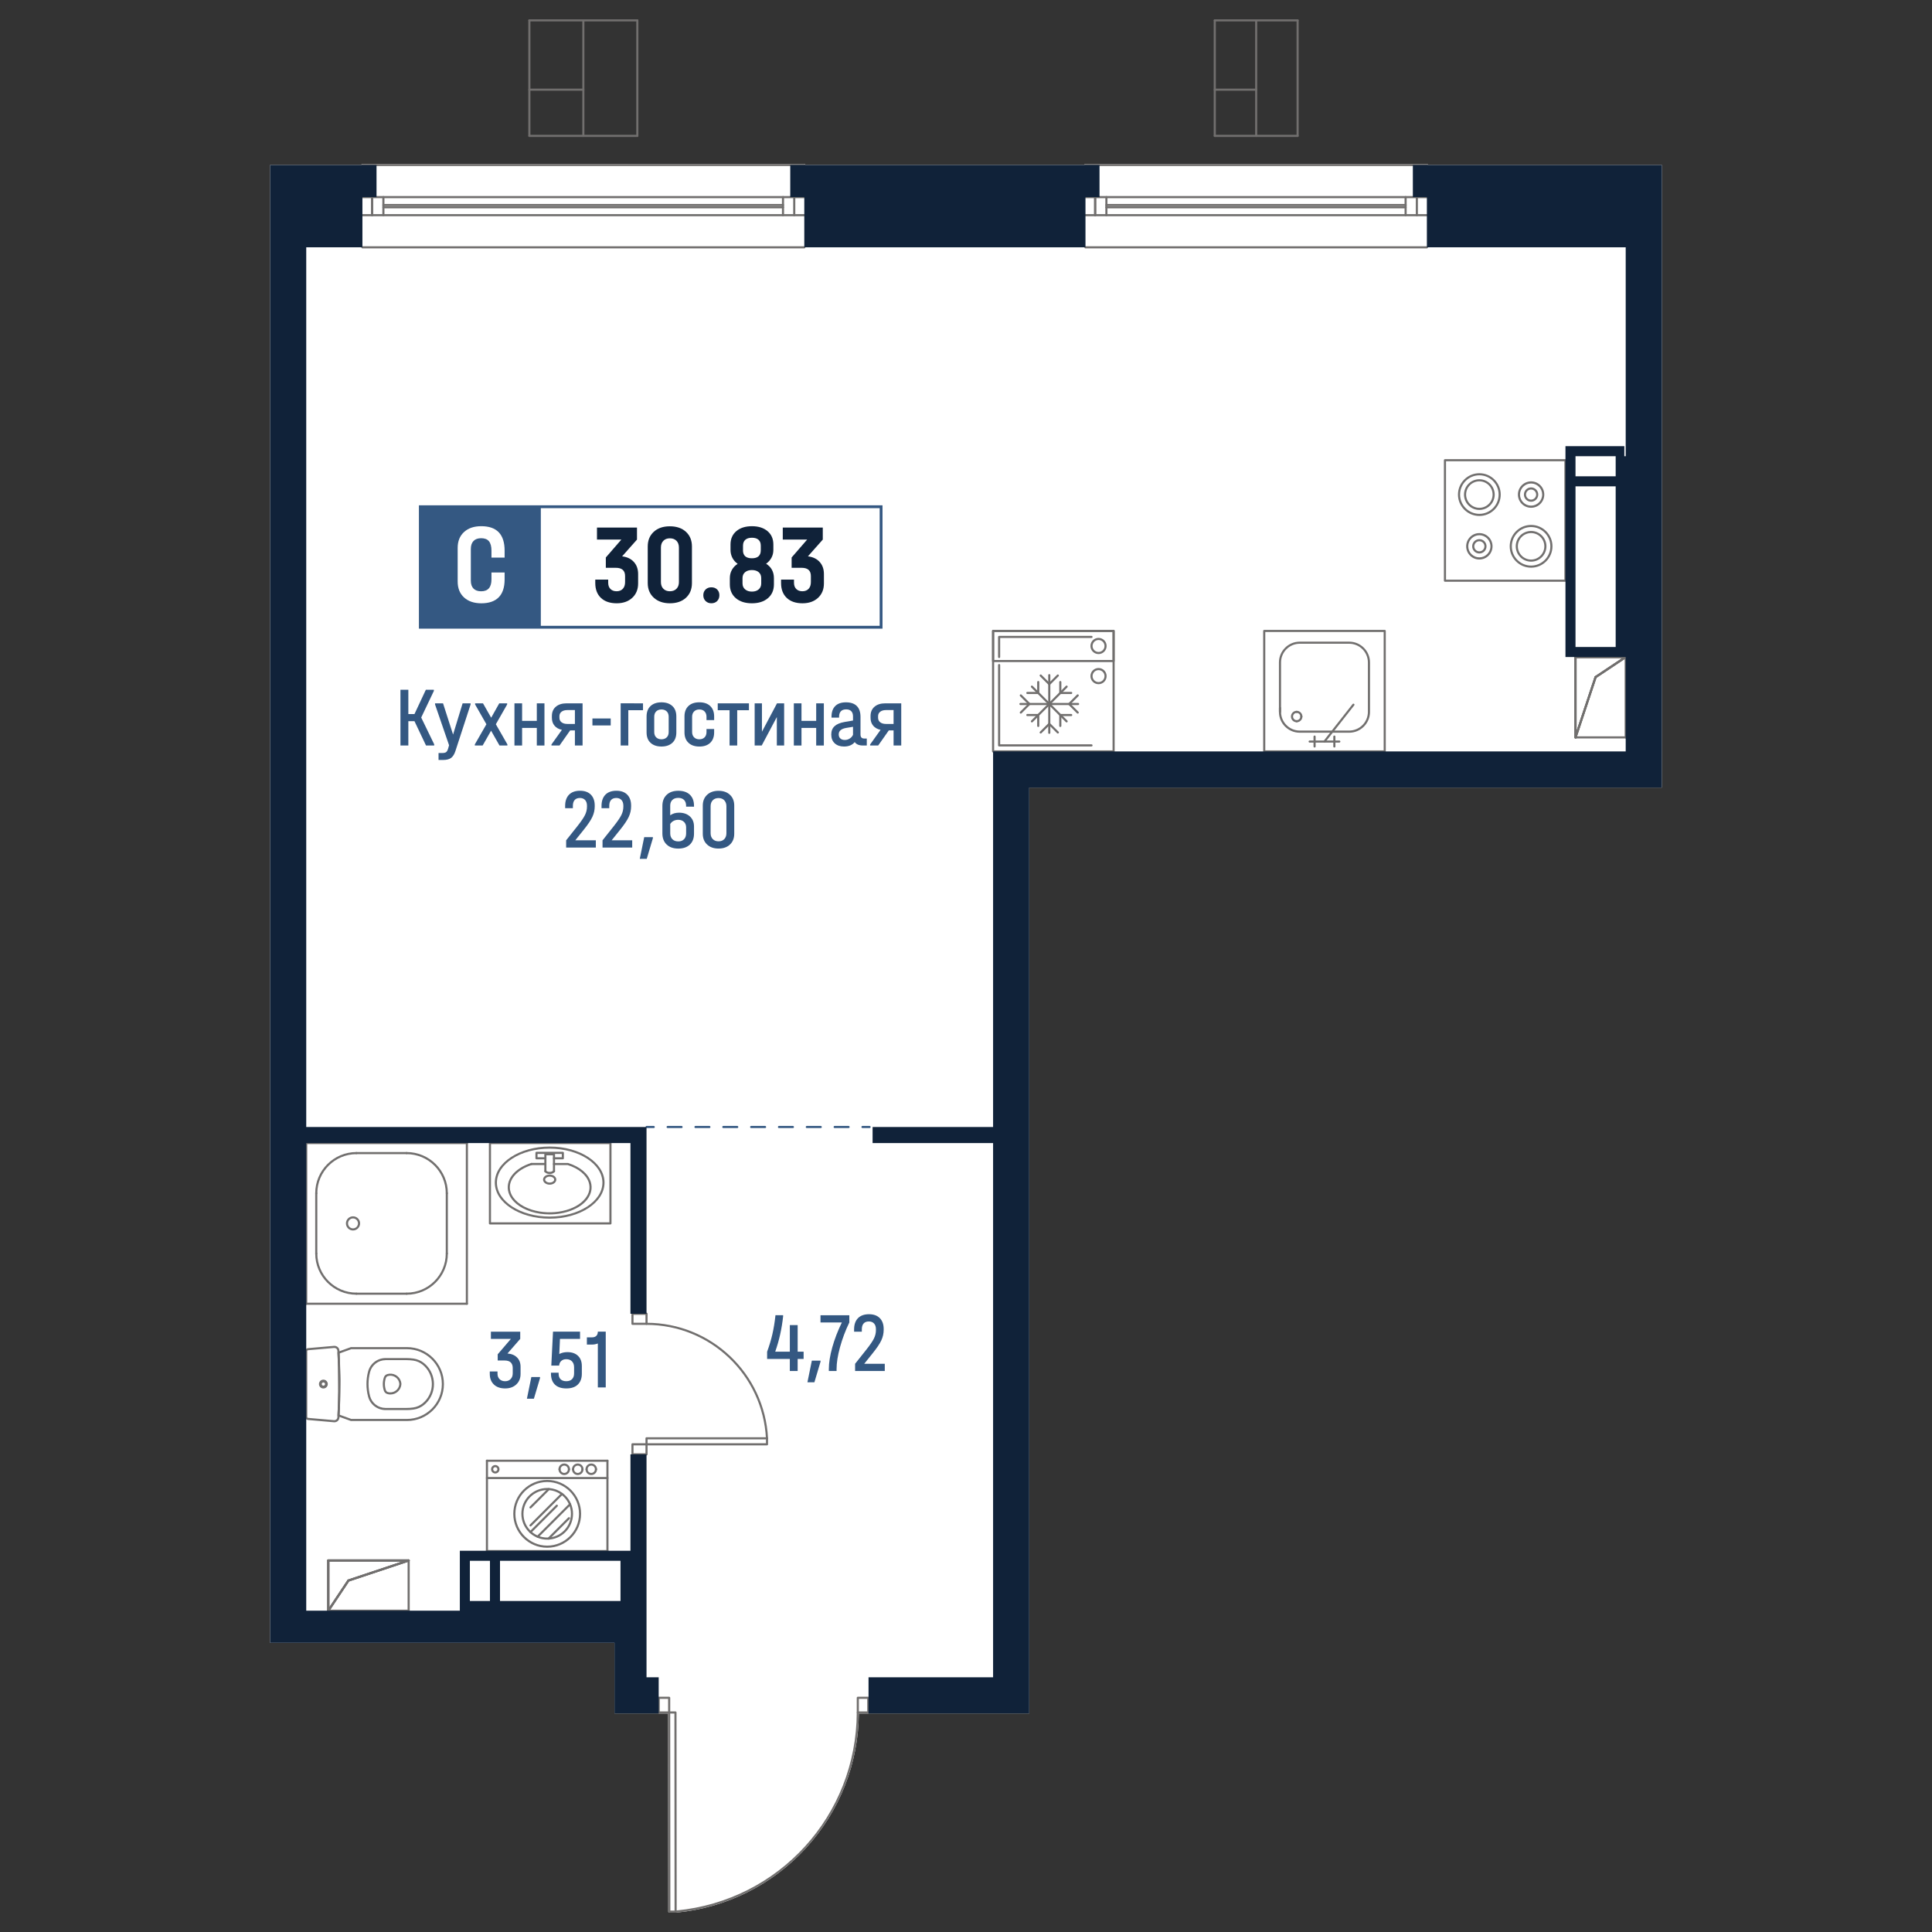
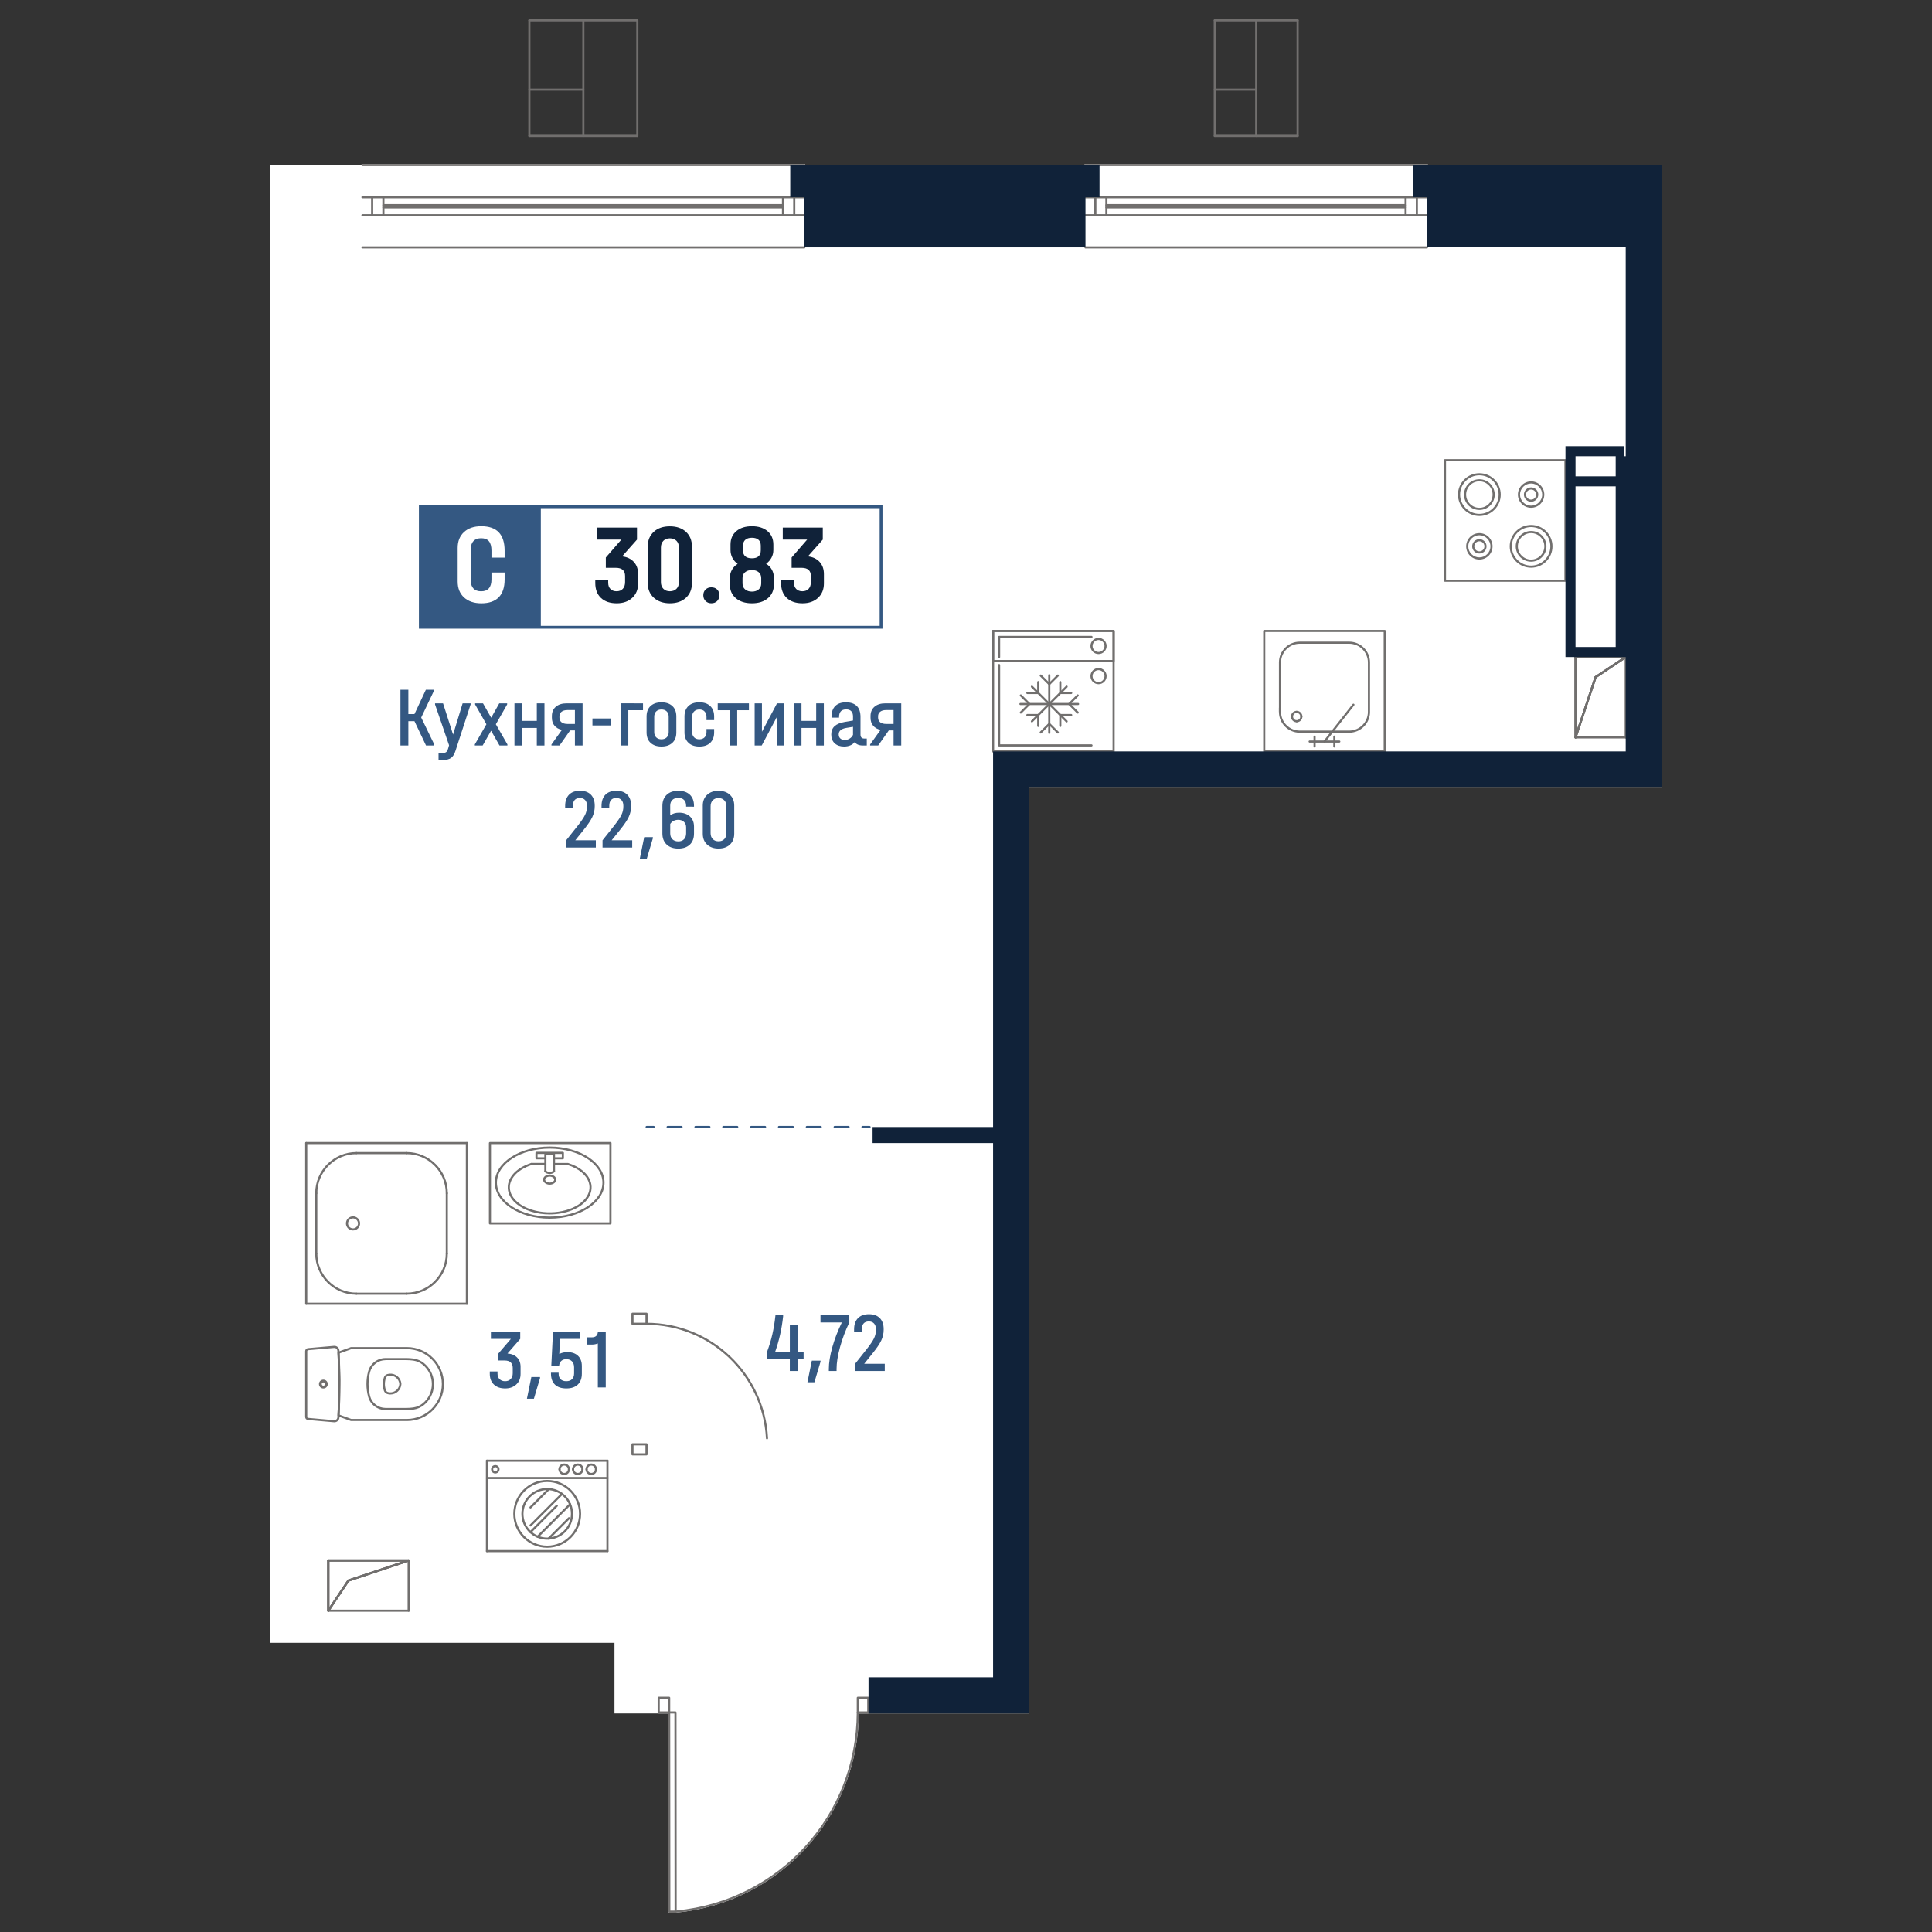
<svg xmlns="http://www.w3.org/2000/svg" version="1.1" id="_x5F_Плашки" x="0px" y="0px" width="1000px" height="1000px" viewBox="0 0 1000 1000" style="enable-background:new 0 0 1000 1000;" xml:space="preserve">
  <rect x="0" y="0" width="1000" height="1000" fill="#333333" stroke="none" />
  <style type="text/css">
	.st0{fill:#FFFFFF;}
	.st1{fill:#716F6E;}
	.st2{fill:#345882;}
	.st3{fill:#102239;}
</style>
  <g>
    <path class="st0" d="M739.11,85.38H860.2v303.54l-0.07,0.02h0.05v18.71H532.73v479.22h-83.08c-0.07,0.03-0.15,0.05-0.23,0.05h-4.88   c-0.2,25.82-9.91,50.53-27.36,69.6c-17.55,19.19-41.48,31.07-67.38,33.47c-0.03,0.01-0.06,0.01-0.1,0.01h-3.26   c-0.3,0-0.55-0.25-0.55-0.56l-0.08-102.52h-4.87c-0.09,0-0.17-0.02-0.24-0.05h-22.65v-36.54H139.8V85.38h47.26   c0.01-0.3,0.24-0.54,0.55-0.54H416.3c0.31,0,0.55,0.25,0.55,0.55h144.44c0-0.3,0.24-0.55,0.55-0.55h176.72   C738.86,84.84,739.1,85.08,739.11,85.38z" />
    <g id="HATCH_00000120533995854485324270000002516696038040818332_">
      <path class="st1" d="M169.93,834.24c-0.05,0-0.11-0.01-0.16-0.03c-0.23-0.07-0.39-0.28-0.39-0.53V807.7c0-0.3,0.25-0.55,0.55-0.55    h41.58c0.27,0,0.5,0.2,0.54,0.46c0.04,0.27-0.11,0.53-0.37,0.61l-31.01,10.34l-10.29,15.44    C170.29,834.15,170.11,834.24,169.93,834.24z M170.48,808.25v23.62l9.39-14.08c0.07-0.1,0.17-0.18,0.28-0.22l27.97-9.32H170.48z" />
    </g>
    <g id="LINE_00000035518983591371484440000001146962822353252995_">
      <path class="st1" d="M169.93,834.24c-0.3,0-0.55-0.25-0.55-0.55V807.7c0-0.3,0.25-0.55,0.55-0.55s0.55,0.25,0.55,0.55v25.99    C170.48,833.99,170.24,834.24,169.93,834.24z" />
    </g>
    <g id="LINE_00000060736512936907437020000013490093596304480180_">
      <path class="st1" d="M169.93,834.24c-0.11,0-0.21-0.03-0.3-0.09c-0.25-0.17-0.32-0.51-0.15-0.76l10.4-15.59    c0.17-0.25,0.52-0.32,0.76-0.15c0.25,0.17,0.32,0.51,0.15,0.76l-10.4,15.59C170.28,834.15,170.11,834.24,169.93,834.24z" />
    </g>
    <g id="LINE_00000072276266528495864010000010909902046047076274_">
      <path class="st1" d="M180.33,818.65c-0.23,0-0.45-0.15-0.52-0.38c-0.1-0.29,0.06-0.6,0.35-0.7l31.19-10.4    c0.28-0.09,0.6,0.06,0.69,0.35c0.1,0.29-0.06,0.6-0.35,0.7l-31.19,10.4C180.45,818.64,180.39,818.65,180.33,818.65z" />
    </g>
    <g id="LINE_00000140727921464164818410000007213174353500099714_">
      <path class="st1" d="M211.52,808.25h-41.58c-0.3,0-0.55-0.25-0.55-0.55c0-0.3,0.25-0.55,0.55-0.55h41.58    c0.3,0,0.55,0.25,0.55,0.55C212.07,808,211.82,808.25,211.52,808.25z" />
    </g>
    <g id="LINE_00000124882444695458762560000017833617931010370704_">
      <path class="st1" d="M180.33,818.65c-0.23,0-0.45-0.15-0.52-0.38c-0.1-0.29,0.06-0.6,0.35-0.7l31.19-10.4    c0.28-0.09,0.6,0.06,0.69,0.35c0.1,0.29-0.06,0.6-0.35,0.7l-31.19,10.4C180.45,818.64,180.39,818.65,180.33,818.65z" />
    </g>
    <g id="LINE_00000059278103849010382620000016679843955841258652_">
      <path class="st1" d="M169.93,834.24c-0.11,0-0.21-0.03-0.3-0.09c-0.25-0.17-0.32-0.51-0.15-0.76l10.4-15.59    c0.17-0.25,0.52-0.32,0.76-0.15c0.25,0.17,0.32,0.51,0.15,0.76l-10.4,15.59C170.28,834.15,170.11,834.24,169.93,834.24z" />
    </g>
    <g id="LINE_00000090973634365686026430000012856480753429744548_">
      <path class="st1" d="M211.52,834.24c-0.3,0-0.55-0.25-0.55-0.55V807.7c0-0.3,0.25-0.55,0.55-0.55c0.3,0,0.55,0.25,0.55,0.55v25.99    C212.07,833.99,211.82,834.24,211.52,834.24z" />
    </g>
    <g id="LINE_00000006669656887457289720000003336624913479886770_">
      <path class="st1" d="M211.52,834.24h-41.58c-0.3,0-0.55-0.25-0.55-0.55c0-0.3,0.25-0.55,0.55-0.55h41.58    c0.3,0,0.55,0.25,0.55,0.55C212.07,833.99,211.82,834.24,211.52,834.24z" />
    </g>
    <g id="LINE_00000105396883934247927410000004694109614732361131_">
      <path class="st1" d="M169.93,834.24c-0.3,0-0.55-0.25-0.55-0.55V807.7c0-0.3,0.25-0.55,0.55-0.55s0.55,0.25,0.55,0.55v25.99    C170.48,833.99,170.24,834.24,169.93,834.24z" />
    </g>
    <g id="LINE_00000057136181768884958330000009786690836587158203_">
      <path class="st1" d="M211.52,808.25h-41.58c-0.3,0-0.55-0.25-0.55-0.55c0-0.3,0.25-0.55,0.55-0.55h41.58    c0.3,0,0.55,0.25,0.55,0.55C212.07,808,211.82,808.25,211.52,808.25z" />
    </g>
    <g id="HATCH_00000013878841562746798890000008649542672972596361_">
      <path class="st1" d="M815.48,382.21c-0.03,0-0.06,0-0.09-0.01c-0.27-0.04-0.46-0.28-0.46-0.54v-41.58c0-0.3,0.25-0.55,0.55-0.55    h25.99c0.24,0,0.46,0.16,0.53,0.39c0.07,0.23-0.02,0.48-0.22,0.62l-15.44,10.29L816,381.83    C815.93,382.06,815.72,382.21,815.48,382.21z M816.03,340.63v37.64l9.32-27.97c0.04-0.11,0.11-0.21,0.22-0.28l14.08-9.38H816.03z" />
    </g>
    <g id="LINE_00000161592824469323733730000006651642733045493159_">
      <path class="st1" d="M815.48,382.21c-0.3,0-0.55-0.25-0.55-0.55v-41.58c0-0.3,0.25-0.55,0.55-0.55c0.3,0,0.55,0.25,0.55,0.55    v41.58C816.03,381.96,815.79,382.21,815.48,382.21z" />
    </g>
    <g id="LINE_00000023973374592339503530000016208355475037681571_">
      <path class="st1" d="M815.48,382.21c-0.06,0-0.12-0.01-0.17-0.03c-0.29-0.1-0.44-0.41-0.35-0.7l10.39-31.19    c0.09-0.29,0.41-0.44,0.69-0.35c0.29,0.1,0.44,0.41,0.35,0.7L816,381.83C815.93,382.06,815.71,382.21,815.48,382.21z" />
    </g>
    <g id="LINE_00000040572311686379596670000009276705970228584838_">
      <path class="st1" d="M825.88,351.02c-0.18,0-0.35-0.09-0.46-0.25c-0.17-0.25-0.1-0.59,0.15-0.76l15.59-10.39    c0.25-0.16,0.59-0.1,0.76,0.15c0.17,0.25,0.1,0.59-0.15,0.76l-15.59,10.39C826.09,350.99,825.98,351.02,825.88,351.02z" />
    </g>
    <g id="LINE_00000127747384726082399460000012119027477407673767_">
      <path class="st1" d="M841.47,340.63h-25.99c-0.3,0-0.55-0.25-0.55-0.55s0.25-0.55,0.55-0.55h25.99c0.3,0,0.55,0.25,0.55,0.55    S841.77,340.63,841.47,340.63z" />
    </g>
    <g id="LINE_00000081609111563360612710000005121198086509977778_">
      <path class="st1" d="M815.48,382.21c-0.06,0-0.12-0.01-0.17-0.03c-0.29-0.1-0.44-0.41-0.35-0.7l10.39-31.19    c0.09-0.29,0.41-0.44,0.69-0.35c0.29,0.1,0.44,0.41,0.35,0.7L816,381.83C815.93,382.06,815.71,382.21,815.48,382.21z" />
    </g>
    <g id="LINE_00000034069677834903716190000002859015450336903040_">
      <path class="st1" d="M825.88,351.02c-0.18,0-0.35-0.09-0.46-0.25c-0.17-0.25-0.1-0.59,0.15-0.76l15.59-10.39    c0.25-0.16,0.59-0.1,0.76,0.15c0.17,0.25,0.1,0.59-0.15,0.76l-15.59,10.39C826.09,350.99,825.98,351.02,825.88,351.02z" />
    </g>
    <g id="LINE_00000048482620797042284550000007410902260309512099_">
      <path class="st1" d="M841.47,382.21h-25.99c-0.3,0-0.55-0.25-0.55-0.55s0.25-0.55,0.55-0.55h25.99c0.3,0,0.55,0.25,0.55,0.55    S841.77,382.21,841.47,382.21z" />
    </g>
    <g id="LINE_00000101808707736649943030000001932374119056487050_">
      <path class="st1" d="M841.47,382.21c-0.3,0-0.55-0.25-0.55-0.55v-41.58c0-0.3,0.25-0.55,0.55-0.55c0.3,0,0.55,0.25,0.55,0.55    v41.58C842.02,381.96,841.77,382.21,841.47,382.21z" />
    </g>
    <g id="LINE_00000173140737526462682650000011986726262779669377_">
      <path class="st1" d="M841.47,340.63h-25.99c-0.3,0-0.55-0.25-0.55-0.55s0.25-0.55,0.55-0.55h25.99c0.3,0,0.55,0.25,0.55,0.55    S841.77,340.63,841.47,340.63z" />
    </g>
    <g id="LINE_00000183236347538925790930000007289572949062869376_">
-       <path class="st1" d="M815.48,382.21c-0.3,0-0.55-0.25-0.55-0.55v-41.58c0-0.3,0.25-0.55,0.55-0.55c0.3,0,0.55,0.25,0.55,0.55    v41.58C816.03,381.96,815.79,382.21,815.48,382.21z" />
-     </g>
+       </g>
    <g id="LINE_00000110448003759672314870000007413181926563020220_">
      <g>
        <path class="st2" d="M450.09,583.88h-3.67c-0.3,0-0.55-0.25-0.55-0.55c0-0.3,0.25-0.55,0.55-0.55h3.67c0.3,0,0.55,0.25,0.55,0.55     C450.64,583.63,450.39,583.88,450.09,583.88z" />
        <path class="st2" d="M439.22,583.88h-7.2c-0.3,0-0.55-0.25-0.55-0.55c0-0.3,0.25-0.55,0.55-0.55h7.2c0.3,0,0.55,0.25,0.55,0.55     C439.77,583.63,439.52,583.88,439.22,583.88z M424.81,583.88h-7.2c-0.3,0-0.55-0.25-0.55-0.55c0-0.3,0.25-0.55,0.55-0.55h7.2     c0.3,0,0.55,0.25,0.55,0.55C425.36,583.63,425.11,583.88,424.81,583.88z M410.4,583.88h-7.2c-0.3,0-0.55-0.25-0.55-0.55     c0-0.3,0.25-0.55,0.55-0.55h7.2c0.3,0,0.55,0.25,0.55,0.55C410.95,583.63,410.71,583.88,410.4,583.88z M396,583.88h-7.2     c-0.3,0-0.55-0.25-0.55-0.55c0-0.3,0.25-0.55,0.55-0.55h7.2c0.3,0,0.55,0.25,0.55,0.55C396.55,583.63,396.3,583.88,396,583.88z      M381.59,583.88h-7.2c-0.3,0-0.55-0.25-0.55-0.55c0-0.3,0.25-0.55,0.55-0.55h7.2c0.3,0,0.55,0.25,0.55,0.55     C382.14,583.63,381.89,583.88,381.59,583.88z M367.18,583.88h-7.2c-0.3,0-0.55-0.25-0.55-0.55c0-0.3,0.25-0.55,0.55-0.55h7.2     c0.3,0,0.55,0.25,0.55,0.55C367.73,583.63,367.49,583.88,367.18,583.88z M352.77,583.88h-7.2c-0.3,0-0.55-0.25-0.55-0.55     c0-0.3,0.25-0.55,0.55-0.55h7.2c0.3,0,0.55,0.25,0.55,0.55C353.32,583.63,353.08,583.88,352.77,583.88z" />
        <path class="st2" d="M338.37,583.88h-3.67c-0.3,0-0.55-0.25-0.55-0.55c0-0.3,0.25-0.55,0.55-0.55h3.67c0.3,0,0.55,0.25,0.55,0.55     C338.92,583.63,338.67,583.88,338.37,583.88z" />
      </g>
    </g>
    <g id="ARC_00000142866500338753869850000000955329036288685731_">
      <path class="st1" d="M184.49,670.16c-11.77,0-21.34-9.58-21.34-21.34c0-0.3,0.25-0.55,0.55-0.55c0.3,0,0.55,0.25,0.55,0.55    c0,11.16,9.08,20.24,20.24,20.24c0.3,0,0.55,0.25,0.55,0.55C185.04,669.92,184.79,670.16,184.49,670.16z" />
    </g>
    <g id="ARC_00000105395839131263263380000009419570440701529514_">
      <path class="st1" d="M163.7,618.18c-0.3,0-0.55-0.25-0.55-0.55c0-11.77,9.57-21.34,21.34-21.34c0.3,0,0.55,0.25,0.55,0.55    c0,0.3-0.25,0.55-0.55,0.55c-11.16,0-20.24,9.08-20.24,20.24C164.25,617.94,164,618.18,163.7,618.18z" />
    </g>
    <g id="ARC_00000178192191749698795290000014219663919747302832_">
      <path class="st1" d="M210.48,670.16c-0.3,0-0.55-0.25-0.55-0.55c0-0.3,0.25-0.55,0.55-0.55c11.16,0,20.24-9.08,20.24-20.24    c0-0.3,0.25-0.55,0.55-0.55s0.55,0.25,0.55,0.55C231.82,660.59,222.24,670.16,210.48,670.16z" />
    </g>
    <g id="ARC_00000099645013617064912130000007775163410018680737_">
      <path class="st1" d="M231.27,618.18c-0.3,0-0.55-0.25-0.55-0.55c0-11.16-9.08-20.24-20.24-20.24c-0.3,0-0.55-0.25-0.55-0.55    c0-0.3,0.25-0.55,0.55-0.55c11.77,0,21.34,9.57,21.34,21.34C231.82,617.94,231.57,618.18,231.27,618.18z" />
    </g>
    <g id="LINE_00000007415931173663698210000016084386583328220820_">
      <path class="st1" d="M231.27,649.37c-0.3,0-0.55-0.25-0.55-0.55v-31.19c0-0.3,0.25-0.55,0.55-0.55s0.55,0.25,0.55,0.55v31.19    C231.82,649.12,231.57,649.37,231.27,649.37z" />
    </g>
    <g id="LINE_00000067921238940709678060000014004150392608220831_">
      <path class="st1" d="M210.48,670.16h-25.99c-0.3,0-0.55-0.25-0.55-0.55c0-0.3,0.25-0.55,0.55-0.55h25.99    c0.3,0,0.55,0.25,0.55,0.55C211.03,669.92,210.78,670.16,210.48,670.16z" />
    </g>
    <g id="LINE_00000094581993627314257090000006245732909163587237_">
      <path class="st1" d="M163.7,649.37c-0.3,0-0.55-0.25-0.55-0.55v-31.19c0-0.3,0.25-0.55,0.55-0.55c0.3,0,0.55,0.25,0.55,0.55v31.19    C164.25,649.12,164,649.37,163.7,649.37z" />
    </g>
    <g id="LINE_00000124155957647486896060000014646035110743994008_">
      <path class="st1" d="M210.48,597.39h-25.99c-0.3,0-0.55-0.25-0.55-0.55c0-0.3,0.25-0.55,0.55-0.55h25.99    c0.3,0,0.55,0.25,0.55,0.55C211.03,597.15,210.78,597.39,210.48,597.39z" />
    </g>
    <g id="CIRCLE_00000060002773395997746350000016812532964367130524_">
      <path class="st1" d="M182.72,636.9c-2.02,0-3.67-1.65-3.67-3.67c0-2.02,1.65-3.67,3.67-3.67c2.02,0,3.67,1.65,3.67,3.67    C186.38,635.25,184.74,636.9,182.72,636.9z M182.72,630.66c-1.42,0-2.57,1.15-2.57,2.57c0,1.42,1.15,2.57,2.57,2.57    s2.57-1.15,2.57-2.57C185.28,631.81,184.13,630.66,182.72,630.66z" />
    </g>
    <g id="LINE_00000136373903122796109680000005458284313583885482_">
      <path class="st1" d="M241.66,675.36c-0.3,0-0.55-0.25-0.55-0.55v-83.16c0-0.3,0.25-0.55,0.55-0.55s0.55,0.25,0.55,0.55v83.16    C242.21,675.11,241.97,675.36,241.66,675.36z" />
    </g>
    <g id="LINE_00000080208359803850067480000010871901400166794390_">
      <path class="st1" d="M241.66,592.19H158.5c-0.3,0-0.55-0.25-0.55-0.55c0-0.3,0.25-0.55,0.55-0.55h83.16c0.3,0,0.55,0.25,0.55,0.55    C242.21,591.95,241.97,592.19,241.66,592.19z" />
    </g>
    <g id="LINE_00000085939650480923921440000001665942212204695948_">
      <path class="st1" d="M158.5,675.36c-0.3,0-0.55-0.25-0.55-0.55v-83.16c0-0.3,0.25-0.55,0.55-0.55c0.3,0,0.55,0.25,0.55,0.55v83.16    C159.05,675.11,158.8,675.36,158.5,675.36z" />
    </g>
    <g id="LINE_00000082359246016537681370000008027082925096765070_">
      <path class="st1" d="M241.66,675.36H158.5c-0.3,0-0.55-0.25-0.55-0.55c0-0.3,0.25-0.55,0.55-0.55h83.16c0.3,0,0.55,0.25,0.55,0.55    C242.21,675.11,241.97,675.36,241.66,675.36z" />
    </g>
    <g id="SPLINE_00000093864690583003119590000000957853051988353941_">
      <path class="st1" d="M202.09,721.79c-0.12,0-0.23,0-0.35-0.01c-0.43-0.02-0.88-0.1-1.32-0.24l0,0c-0.8-0.24-1.44-0.86-1.72-1.66    c-0.76-2.26-0.76-4.74,0-6.99c0.27-0.8,0.91-1.42,1.72-1.66c1.46-0.44,3-0.29,4.35,0.42c1.35,0.72,2.34,1.92,2.78,3.38    c0.13,0.43,0.21,0.87,0.24,1.33C207.6,719.45,205.08,721.79,202.09,721.79z M200.73,720.49c0.36,0.11,0.72,0.17,1.07,0.19    c2.56,0.1,4.73-1.79,4.89-4.33c-0.02-0.3-0.09-0.66-0.19-1.01c-0.36-1.18-1.16-2.15-2.25-2.73c-1.09-0.58-2.33-0.7-3.51-0.34    c-0.47,0.14-0.84,0.5-0.99,0.96c-0.69,2.02-0.69,4.25,0,6.28C199.9,719.99,200.27,720.35,200.73,720.49L200.73,720.49z" />
    </g>
    <g id="SPLINE_00000073695840621333358150000013369351665413743017_">
      <path class="st1" d="M210.47,729.85h-10.94c-4.22,0-7.93-2.85-9.01-6.92c-1.14-4.28-1.14-8.8,0-13.08    c1.09-4.07,4.8-6.92,9.01-6.92h10.94c1.2,0,2.42,0.09,3.63,0.26l0,0c1.98,0.29,3.86,1.11,5.41,2.38    c5.96,4.88,6.85,13.7,1.97,19.67c-0.59,0.72-1.26,1.38-1.97,1.97c-1.56,1.27-3.43,2.1-5.41,2.38    C212.89,729.76,211.67,729.85,210.47,729.85z M199.53,704.03c-3.72,0-6.99,2.51-7.95,6.1c-1.09,4.09-1.09,8.42,0,12.51    c0.96,3.6,4.23,6.1,7.95,6.1h10.94c1.15,0,2.32-0.08,3.47-0.25c1.79-0.26,3.47-1,4.87-2.15c0.65-0.54,1.26-1.15,1.81-1.81    c4.49-5.49,3.68-13.62-1.81-18.12c-1.4-1.15-3.08-1.89-4.87-2.15c-1.15-0.16-2.32-0.25-3.47-0.25H199.53z" />
    </g>
    <g id="SPLINE_00000013884724433663924660000016122089049332602001_">
      <path class="st1" d="M210.65,735.53h-28.92c-0.06,0-0.12-0.01-0.18-0.03c-2.19-0.76-4.36-1.55-6.53-2.37    c-0.21-0.08-0.36-0.29-0.36-0.52l0.21-4.96l0.2-7.34l-0.11-12.45l-0.31-7.67c-0.01-0.24,0.13-0.45,0.36-0.54    c2.17-0.81,4.34-1.6,6.53-2.37c0.06-0.02,0.12-0.03,0.18-0.03h28.92c10.55,0,19.14,8.59,19.14,19.14    C229.79,726.94,221.21,735.53,210.65,735.53z M181.83,734.43h28.82c9.95,0,18.04-8.09,18.04-18.04c0-9.95-8.09-18.04-18.04-18.04    h-28.82c-2.02,0.71-4.04,1.44-6.04,2.19l0.4,13.58l-0.2,13.57l-0.2,4.55C177.79,732.99,179.81,733.72,181.83,734.43z" />
    </g>
    <g id="SPLINE_00000178195669081077107440000012739952347523644082_">
      <path class="st1" d="M167.38,718.33c-1.07,0-1.94-0.87-1.94-1.94c0-1.07,0.87-1.95,1.94-1.95c1.07,0,1.94,0.87,1.94,1.95    C169.32,717.46,168.45,718.33,167.38,718.33z M167.38,715.54c-0.47,0-0.84,0.38-0.84,0.85s0.38,0.84,0.84,0.84    c0.47,0,0.85-0.38,0.85-0.84S167.85,715.54,167.38,715.54z" />
    </g>
    <g id="SPLINE_00000057110263490939994850000009637358937629429691_">
      <path class="st1" d="M167.38,718.68c-1.26,0-2.29-1.03-2.29-2.29c0-1.26,1.03-2.29,2.29-2.29c1.26,0,2.29,1.03,2.29,2.29    C169.67,717.65,168.64,718.68,167.38,718.68z M167.38,715.2c-0.65,0-1.19,0.53-1.19,1.19c0,0.66,0.53,1.19,1.19,1.19    c0.66,0,1.19-0.53,1.19-1.19C168.57,715.73,168.04,715.2,167.38,715.2z" />
    </g>
    <g id="SPLINE_00000136385224257852614110000002012854151962880430_">
      <path class="st1" d="M173.1,736.18c-0.06,0-0.19,0-0.23-0.01l-13.48-1.18c-0.82-0.07-1.45-0.75-1.45-1.58v-34.04    c0-0.83,0.62-1.51,1.45-1.58l13.48-1.18c0.68-0.05,1.37,0.15,1.91,0.6c0.54,0.45,0.86,1.08,0.92,1.78    c0.65,11.57,0.65,23.22,0.01,34.72c-0.04,0.69-0.35,1.34-0.87,1.8C174.36,735.94,173.75,736.18,173.1,736.18z M172.96,735.07    c0.06,0,0.09,0,0.13,0c0.38,0,0.74-0.13,1.02-0.38c0.3-0.27,0.48-0.64,0.5-1.05c0.64-11.45,0.64-23.06,0-34.51    c-0.04-0.45-0.23-0.82-0.54-1.08c-0.31-0.26-0.71-0.37-1.1-0.35l-13.48,1.18c-0.25,0.02-0.44,0.23-0.44,0.48v34.04    c0,0.25,0.19,0.46,0.44,0.48L172.96,735.07z" />
    </g>
    <g id="SPLINE_00000118379088910341994680000012363601812967054766_">
      <path class="st1" d="M284.51,607.68c-0.54,0-1.09-0.11-1.6-0.33c-0.42-0.18-0.78-0.45-1.05-0.76c-0.2-0.23-0.17-0.58,0.06-0.78    c0.23-0.19,0.58-0.16,0.78,0.06c0.16,0.19,0.39,0.35,0.66,0.47c1,0.44,2.36,0.23,2.96-0.47c0.2-0.23,0.55-0.25,0.78-0.06    c0.23,0.2,0.26,0.54,0.06,0.78C286.55,607.29,285.54,607.68,284.51,607.68z" />
    </g>
    <g id="SPLINE_00000034076993683854994000000004292153189661570491_">
      <path class="st1" d="M284.51,613.19c-1.89,0-3.43-1.18-3.43-2.63c0-1.45,1.54-2.63,3.43-2.63c1.89,0,3.43,1.18,3.43,2.63    C287.94,612.01,286.4,613.19,284.51,613.19z M284.51,609.03c-1.26,0-2.33,0.7-2.33,1.53s1.07,1.53,2.33,1.53    c1.26,0,2.33-0.7,2.33-1.53S285.77,609.03,284.51,609.03z" />
    </g>
    <g id="SPLINE_00000149370349153248603610000006208061134060868253_">
      <path class="st1" d="M284.51,630.79c-15.66,0-28.4-8.38-28.4-18.67c0-10.3,12.74-18.68,28.4-18.68c15.66,0,28.4,8.38,28.4,18.68    C312.9,622.42,300.16,630.79,284.51,630.79z M284.51,594.55c-15.05,0-27.3,7.88-27.3,17.57c0,9.69,12.25,17.57,27.3,17.57    c15.05,0,27.3-7.88,27.3-17.57C311.8,602.43,299.56,594.55,284.51,594.55z" />
    </g>
    <g id="SPLINE_00000168117883002420159130000011857719551542884487_">
      <path class="st1" d="M284.44,628.58c-3.21,0-6.47-0.46-9.53-1.43c-6.1-1.93-10.36-5.52-11.7-9.83c-0.95-3.08-0.27-6.31,1.91-9.11    c2.11-2.7,5.58-4.92,9.79-6.25c0.29-0.09,0.6,0.07,0.69,0.36c0.09,0.29-0.07,0.6-0.36,0.69c-3.99,1.27-7.28,3.36-9.25,5.88    c-1.98,2.54-2.58,5.34-1.73,8.1c1.23,3.96,5.23,7.28,10.98,9.11c10.25,3.24,22.7,0.61,27.77-5.88c1.98-2.54,2.58-5.34,1.73-8.1    c-1.22-3.95-5.19-7.26-10.9-9.08h-7.11c-0.3,0-0.55-0.25-0.55-0.55c0-0.3,0.25-0.55,0.55-0.55h7.2c0.06,0,0.11,0.01,0.17,0.03    c6.1,1.93,10.36,5.52,11.7,9.83c0.95,3.08,0.27,6.31-1.91,9.11C300.09,625.75,292.4,628.58,284.44,628.58z" />
    </g>
    <g id="POLYLINE_00000090252959817694050770000008373276294309712055_">
      <path class="st1" d="M282.28,603.03h-7.2c-0.3,0-0.55-0.25-0.55-0.55c0-0.3,0.25-0.55,0.55-0.55h7.2c0.3,0,0.55,0.25,0.55,0.55    C282.83,602.78,282.58,603.03,282.28,603.03z" />
    </g>
    <g id="LWPOLYLINE_00000002342836406726014440000003063159055675192758_">
      <path class="st1" d="M291.33,600.08h-4.6c-0.3,0-0.55-0.25-0.55-0.55c0-0.3,0.25-0.55,0.55-0.55h4.05v-1.7h-12.55v1.7h4.05    c0.3,0,0.55,0.25,0.55,0.55c0,0.3-0.25,0.55-0.55,0.55h-4.6c-0.3,0-0.55-0.25-0.55-0.55v-2.81c0-0.3,0.25-0.55,0.55-0.55h13.65    c0.3,0,0.55,0.25,0.55,0.55v2.81C291.88,599.84,291.64,600.08,291.33,600.08z" />
    </g>
    <g id="LWPOLYLINE_00000062183455769104735420000011650339078947015073_">
      <path class="st1" d="M286.74,606.78c-0.3,0-0.55-0.25-0.55-0.55V598h-3.36v8.23c0,0.3-0.25,0.55-0.55,0.55s-0.55-0.25-0.55-0.55    v-8.78c0-0.3,0.25-0.55,0.55-0.55h4.46c0.3,0,0.55,0.25,0.55,0.55v8.78C287.28,606.53,287.04,606.78,286.74,606.78z" />
    </g>
    <g id="LWPOLYLINE_00000040556520634888511870000015418489652879536534_">
      <path class="st1" d="M315.97,633.78h-62.37c-0.3,0-0.55-0.25-0.55-0.55v-41.58c0-0.3,0.25-0.55,0.55-0.55h62.37    c0.3,0,0.55,0.25,0.55,0.55v41.58C316.52,633.53,316.27,633.78,315.97,633.78z M254.14,632.67h61.27v-40.48h-61.27V632.67z" />
    </g>
    <g id="SPLINE_00000060731650228808412250000014495705550791742340_">
      <path class="st1" d="M673.58,371.43c-0.3,0-0.55-0.25-0.55-0.55c0-1.03-0.84-1.87-1.87-1.87c-0.3,0-0.55-0.25-0.55-0.55    s0.25-0.55,0.55-0.55c1.64,0,2.97,1.34,2.97,2.97C674.13,371.18,673.89,371.43,673.58,371.43z" />
    </g>
    <g id="SPLINE_00000137124806718582498840000004386217053181912737_">
      <path class="st1" d="M671.16,373.85c-1.64,0-2.97-1.34-2.97-2.97c0-1.64,1.33-2.97,2.97-2.97c0.3,0,0.55,0.25,0.55,0.55    s-0.25,0.55-0.55,0.55c-1.03,0-1.87,0.84-1.87,1.87c0,1.03,0.84,1.87,1.87,1.87c0.3,0,0.55,0.25,0.55,0.55    S671.47,373.85,671.16,373.85z" />
    </g>
    <g id="SPLINE_00000130644544427541509050000001778616404112935042_">
      <path class="st1" d="M671.16,373.85c-0.3,0-0.55-0.25-0.55-0.55s0.25-0.55,0.55-0.55c1.03,0,1.87-0.84,1.87-1.87    c0-0.3,0.25-0.55,0.55-0.55c0.3,0,0.55,0.25,0.55,0.55C674.13,372.51,672.8,373.85,671.16,373.85z" />
    </g>
    <g id="POLYLINE_00000098218611933229574330000003453330245602427801_">
      <path class="st1" d="M662.52,369.02c-0.3,0-0.55-0.25-0.55-0.55v-2.07c0-0.3,0.25-0.55,0.55-0.55c0.3,0,0.55,0.25,0.55,0.55v2.07    C663.07,368.77,662.82,369.02,662.52,369.02z" />
    </g>
    <g id="SPLINE_00000097490726043236940810000018057574153343194512_">
      <path class="st1" d="M698.33,379.26h-25.58c-5.95,0-10.78-4.84-10.78-10.79v-25.58c0-5.94,4.84-10.78,10.78-10.78h25.58    c5.95,0,10.79,4.84,10.79,10.78v25.58C709.12,374.42,704.28,379.26,698.33,379.26z M672.75,333.2c-5.34,0-9.68,4.34-9.68,9.68    v25.58c0,5.34,4.34,9.68,9.68,9.68h25.58c5.34,0,9.69-4.34,9.69-9.68v-25.58c0-5.34-4.35-9.68-9.69-9.68H672.75z" />
    </g>
    <g id="POLYLINE_00000012442821064840218580000006453707197720906937_">
      <path class="st1" d="M693.22,384.37h-15.35c-0.3,0-0.55-0.25-0.55-0.55s0.25-0.55,0.55-0.55h15.35c0.3,0,0.55,0.25,0.55,0.55    S693.52,384.37,693.22,384.37z" />
    </g>
    <g id="POLYLINE_00000003786722250820990530000008806570933487684249_">
      <path class="st1" d="M690.66,386.93c-0.3,0-0.55-0.25-0.55-0.55v-5.12c0-0.3,0.25-0.55,0.55-0.55c0.3,0,0.55,0.25,0.55,0.55v5.12    C691.21,386.68,690.96,386.93,690.66,386.93z" />
    </g>
    <g id="POLYLINE_00000070089368787735975050000003235078000841955252_">
      <path class="st1" d="M680.42,386.93c-0.3,0-0.55-0.25-0.55-0.55v-5.12c0-0.3,0.25-0.55,0.55-0.55c0.3,0,0.55,0.25,0.55,0.55v5.12    C680.97,386.68,680.73,386.93,680.42,386.93z" />
    </g>
    <g id="POLYLINE_00000144301576579687589450000015826626512130202032_">
      <path class="st1" d="M685.54,384.37c-0.12,0-0.24-0.04-0.34-0.12c-0.24-0.19-0.28-0.53-0.09-0.77l14.99-19.07    c0.19-0.24,0.54-0.28,0.77-0.09c0.24,0.19,0.28,0.53,0.09,0.77l-14.99,19.07C685.87,384.29,685.7,384.37,685.54,384.37z" />
    </g>
    <g id="LWPOLYLINE_00000167389334136086937300000011354800846849334954_">
      <path class="st1" d="M716.73,389.49h-62.37c-0.3,0-0.55-0.25-0.55-0.55v-62.37c0-0.3,0.25-0.55,0.55-0.55h62.37    c0.3,0,0.55,0.25,0.55,0.55v62.37C717.28,389.24,717.03,389.49,716.73,389.49z M654.91,388.38h61.27v-61.27h-61.27V388.38z" />
    </g>
    <g id="POLYLINE_00000095302826797993582990000002692196837691798912_">
      <path class="st1" d="M810.28,301.12h-62.37c-0.3,0-0.55-0.25-0.55-0.55V238.2c0-0.3,0.25-0.55,0.55-0.55h62.37    c0.3,0,0.55,0.25,0.55,0.55v62.37C810.83,300.87,810.59,301.12,810.28,301.12z M748.46,300.02h61.27v-61.27h-61.27V300.02z" />
    </g>
    <g id="SPLINE_00000015325487283588817050000013644668560140694972_">
      <path class="st1" d="M792.49,293.84c-6.1,0-11.07-4.97-11.07-11.07s4.97-11.07,11.07-11.07s11.07,4.97,11.07,11.07    S798.59,293.84,792.49,293.84z M792.49,272.8c-5.5,0-9.97,4.47-9.97,9.97c0,5.5,4.47,9.97,9.97,9.97c5.5,0,9.97-4.47,9.97-9.97    C802.46,277.27,797.98,272.8,792.49,272.8z" />
    </g>
    <g id="SPLINE_00000134960892182441824940000004676476802645346182_">
      <path class="st1" d="M792.49,290.72c-4.39,0-7.95-3.57-7.95-7.95s3.57-7.95,7.95-7.95c4.39,0,7.95,3.57,7.95,7.95    S796.87,290.72,792.49,290.72z M792.49,275.92c-3.78,0-6.85,3.07-6.85,6.85s3.07,6.85,6.85,6.85c3.78,0,6.85-3.07,6.85-6.85    S796.27,275.92,792.49,275.92z" />
    </g>
    <g id="SPLINE_00000005225056568165891660000011455021450875676561_">
      <path class="st1" d="M765.71,267.07c-6.1,0-11.07-4.97-11.07-11.07s4.97-11.07,11.07-11.07s11.07,4.97,11.07,11.07    S771.82,267.07,765.71,267.07z M765.71,246.02c-5.5,0-9.97,4.47-9.97,9.97s4.47,9.97,9.97,9.97c5.5,0,9.97-4.47,9.97-9.97    S771.21,246.02,765.71,246.02z" />
    </g>
    <g id="SPLINE_00000038384350708679414100000016909456088567328431_">
      <path class="st1" d="M765.71,263.95c-4.39,0-7.95-3.57-7.95-7.95s3.57-7.95,7.95-7.95c4.39,0,7.95,3.57,7.95,7.95    S770.1,263.95,765.71,263.95z M765.71,249.14c-3.78,0-6.85,3.07-6.85,6.85c0,3.78,3.07,6.85,6.85,6.85c3.78,0,6.85-3.07,6.85-6.85    C772.57,252.22,769.49,249.14,765.71,249.14z" />
    </g>
    <g id="SPLINE_00000173847681807170962860000011881879103487609518_">
      <path class="st1" d="M765.71,289.61c-3.77,0-6.83-3.07-6.83-6.84s3.07-6.84,6.83-6.84s6.83,3.07,6.83,6.84    S769.48,289.61,765.71,289.61z M765.71,277.03c-3.16,0-5.74,2.57-5.74,5.73s2.57,5.73,5.74,5.73s5.74-2.57,5.74-5.73    S768.87,277.03,765.71,277.03z" />
    </g>
    <g id="SPLINE_00000051347662206543575350000000102298399716588941_">
      <path class="st1" d="M765.71,286.49c-2.05,0-3.72-1.67-3.72-3.72s1.67-3.72,3.72-3.72c2.05,0,3.72,1.67,3.72,3.72    S767.76,286.49,765.71,286.49z M765.71,280.15c-1.44,0-2.62,1.17-2.62,2.61s1.17,2.61,2.62,2.61s2.62-1.17,2.62-2.61    S767.15,280.15,765.71,280.15z" />
    </g>
    <g id="SPLINE_00000023274030248480658780000001089537495959650440_">
      <path class="st1" d="M792.49,262.83c-3.77,0-6.83-3.07-6.83-6.84c0-3.77,3.07-6.84,6.83-6.84s6.83,3.07,6.83,6.84    C799.32,259.76,796.25,262.83,792.49,262.83z M792.49,250.26c-3.16,0-5.74,2.57-5.74,5.73s2.57,5.73,5.74,5.73    s5.74-2.57,5.74-5.73S795.65,250.26,792.49,250.26z" />
    </g>
    <g id="SPLINE_00000137105105828737799080000016092125608174576518_">
      <path class="st1" d="M792.49,259.71c-2.05,0-3.72-1.67-3.72-3.72c0-2.05,1.67-3.72,3.72-3.72c2.05,0,3.72,1.67,3.72,3.72    C796.2,258.04,794.53,259.71,792.49,259.71z M792.49,253.38c-1.44,0-2.62,1.17-2.62,2.61c0,1.44,1.17,2.61,2.62,2.61    s2.62-1.17,2.62-2.61C795.1,254.55,793.93,253.38,792.49,253.38z" />
    </g>
    <g id="LINE_00000183231732689365746310000013094702657329930911_">
      <path class="st1" d="M252.04,803.39c-0.3,0-0.55-0.25-0.55-0.55v-46.78c0-0.3,0.25-0.55,0.55-0.55s0.55,0.25,0.55,0.55v46.78    C252.59,803.15,252.35,803.39,252.04,803.39z" />
    </g>
    <g id="LINE_00000085238524734504150310000016601524212455847572_">
      <path class="st1" d="M314.41,803.39c-0.3,0-0.55-0.25-0.55-0.55v-46.78c0-0.3,0.25-0.55,0.55-0.55c0.3,0,0.55,0.25,0.55,0.55    v46.78C314.96,803.15,314.72,803.39,314.41,803.39z" />
    </g>
    <g id="LINE_00000017509632842107883100000008928914502538424509_">
      <path class="st1" d="M314.41,803.39h-62.37c-0.3,0-0.55-0.25-0.55-0.55c0-0.3,0.25-0.55,0.55-0.55h62.37    c0.3,0,0.55,0.25,0.55,0.55C314.96,803.15,314.72,803.39,314.41,803.39z" />
    </g>
    <g id="LINE_00000056423374490767664900000000526650764147416999_">
      <path class="st1" d="M314.41,756.61h-62.37c-0.3,0-0.55-0.25-0.55-0.55s0.25-0.55,0.55-0.55h62.37c0.3,0,0.55,0.25,0.55,0.55    S314.72,756.61,314.41,756.61z" />
    </g>
    <g id="LINE_00000025408951397292796830000003686042768721282176_">
      <path class="st1" d="M278.27,795.94c-0.14,0-0.28-0.05-0.39-0.16c-0.21-0.21-0.21-0.57,0-0.78l16.79-16.79    c0.21-0.21,0.56-0.21,0.78,0c0.21,0.21,0.21,0.57,0,0.78l-16.79,16.79C278.56,795.88,278.42,795.94,278.27,795.94z" />
    </g>
    <g id="LINE_00000138543766147825061080000006748599838799784082_">
      <path class="st1" d="M274.58,780.78c-0.14,0-0.28-0.05-0.39-0.16c-0.21-0.21-0.21-0.57,0-0.78l9.48-9.48    c0.21-0.21,0.56-0.21,0.78,0c0.21,0.21,0.21,0.57,0,0.78l-9.48,9.48C274.86,780.73,274.72,780.78,274.58,780.78z" />
    </g>
    <g id="LINE_00000159449763804986510240000006399581119749838772_">
      <path class="st1" d="M274.56,793.56c-0.14,0-0.28-0.05-0.39-0.16c-0.21-0.21-0.21-0.57,0-0.78l13.66-13.66    c0.21-0.21,0.56-0.21,0.78,0c0.21,0.21,0.21,0.57,0,0.78l-13.66,13.66C274.84,793.51,274.7,793.56,274.56,793.56z" />
    </g>
    <g id="LINE_00000015320116971597381710000011081376456611502769_">
      <path class="st1" d="M283.96,796.91c-0.14,0-0.28-0.05-0.39-0.16c-0.21-0.21-0.21-0.57,0-0.78l10.54-10.54    c0.21-0.21,0.56-0.21,0.78,0c0.21,0.21,0.21,0.57,0,0.78l-10.54,10.54C284.24,796.86,284.1,796.91,283.96,796.91z" />
    </g>
    <g id="LINE_00000089541511780039418940000008554596548478018478_">
      <path class="st1" d="M274.59,790.1c-0.14,0-0.28-0.05-0.39-0.16c-0.21-0.21-0.21-0.57,0-0.78l16.29-16.29    c0.21-0.21,0.56-0.21,0.78,0c0.21,0.21,0.21,0.57,0,0.78l-16.29,16.29C274.88,790.04,274.74,790.1,274.59,790.1z" />
    </g>
    <g id="ELLIPSE_00000048491023249216601700000006717803249918389125_">
      <path class="st1" d="M283.23,796.93c-7.38,0-13.38-6-13.38-13.38s6-13.38,13.38-13.38s13.38,6.01,13.38,13.38    S290.61,796.93,283.23,796.93z M283.23,771.27c-6.77,0-12.28,5.51-12.28,12.28c0,6.77,5.51,12.28,12.28,12.28    s12.28-5.51,12.28-12.28C295.51,776.78,290,771.27,283.23,771.27z" />
    </g>
    <g id="ELLIPSE_00000074400635943523256500000016411005958819909565_">
      <path class="st1" d="M283.23,801.12c-9.68,0-17.56-7.88-17.56-17.56s7.88-17.57,17.56-17.57s17.56,7.88,17.56,17.57    S292.91,801.12,283.23,801.12z M283.23,767.09c-9.08,0-16.46,7.38-16.46,16.46c0,9.07,7.39,16.46,16.46,16.46    s16.46-7.38,16.46-16.46C299.69,774.47,292.31,767.09,283.23,767.09z" />
    </g>
    <g id="ELLIPSE_00000129205120466479465260000005302827303195909801_">
      <path class="st1" d="M292.05,763.48c-1.65,0-2.99-1.34-2.99-2.99c0-0.3,0.25-0.55,0.55-0.55c0.3,0,0.55,0.25,0.55,0.55    c0,1.04,0.85,1.89,1.89,1.89s1.89-0.85,1.89-1.89c0-0.3,0.25-0.55,0.55-0.55s0.55,0.25,0.55,0.55    C295.04,762.14,293.7,763.48,292.05,763.48z" />
    </g>
    <g id="ELLIPSE_00000150083420921259706800000002240690719215836338_">
      <path class="st1" d="M294.49,761.04c-0.3,0-0.55-0.25-0.55-0.55c0-1.04-0.85-1.89-1.89-1.89s-1.89,0.85-1.89,1.89    c0,0.3-0.25,0.55-0.55,0.55c-0.3,0-0.55-0.25-0.55-0.55c0-1.65,1.34-2.99,2.99-2.99c1.65,0,2.99,1.34,2.99,2.99    C295.04,760.79,294.79,761.04,294.49,761.04z" />
    </g>
    <g id="ELLIPSE_00000049179853592626980230000003320700588263267761_">
      <path class="st1" d="M299.04,763.48c-1.65,0-2.99-1.34-2.99-2.99c0-0.3,0.25-0.55,0.55-0.55s0.55,0.25,0.55,0.55    c0,1.04,0.85,1.89,1.89,1.89s1.89-0.85,1.89-1.89c0-0.3,0.25-0.55,0.55-0.55s0.55,0.25,0.55,0.55    C302.04,762.14,300.69,763.48,299.04,763.48z" />
    </g>
    <g id="ELLIPSE_00000041266490588831495320000012105668661073699252_">
      <path class="st1" d="M301.49,761.04c-0.3,0-0.55-0.25-0.55-0.55c0-1.04-0.85-1.89-1.89-1.89s-1.89,0.85-1.89,1.89    c0,0.3-0.25,0.55-0.55,0.55s-0.55-0.25-0.55-0.55c0-1.65,1.34-2.99,2.99-2.99s2.99,1.34,2.99,2.99    C302.04,760.79,301.79,761.04,301.49,761.04z" />
    </g>
    <g id="ELLIPSE_00000041997329420156141630000000683473451561411252_">
      <path class="st1" d="M306.04,763.48c-1.65,0-2.99-1.34-2.99-2.99c0-0.3,0.25-0.55,0.55-0.55c0.3,0,0.55,0.25,0.55,0.55    c0,1.04,0.85,1.89,1.89,1.89s1.89-0.85,1.89-1.89c0-0.3,0.25-0.55,0.55-0.55c0.3,0,0.55,0.25,0.55,0.55    C309.03,762.14,307.69,763.48,306.04,763.48z" />
    </g>
    <g id="ELLIPSE_00000070105653916851468470000011607366610594082457_">
      <path class="st1" d="M308.48,761.04c-0.3,0-0.55-0.25-0.55-0.55c0-1.04-0.85-1.89-1.89-1.89s-1.89,0.85-1.89,1.89    c0,0.3-0.25,0.55-0.55,0.55c-0.3,0-0.55-0.25-0.55-0.55c0-1.65,1.34-2.99,2.99-2.99s2.99,1.34,2.99,2.99    C309.03,760.79,308.79,761.04,308.48,761.04z" />
    </g>
    <g id="LINE_00000129922643865837340470000008083139339292423097_">
      <path class="st1" d="M314.41,765.57h-62.37c-0.3,0-0.55-0.25-0.55-0.55s0.25-0.55,0.55-0.55h62.37c0.3,0,0.55,0.25,0.55,0.55    S314.72,765.57,314.41,765.57z" />
    </g>
    <g id="ELLIPSE_00000058577113586817928410000010800229600918229121_">
      <path class="st1" d="M256.36,762.68c-1.21,0-2.19-0.98-2.19-2.19c0-1.21,0.98-2.19,2.19-2.19c1.21,0,2.19,0.98,2.19,2.19    C258.55,761.69,257.57,762.68,256.36,762.68z M256.36,759.4c-0.6,0-1.09,0.49-1.09,1.09c0,0.6,0.49,1.09,1.09,1.09    s1.09-0.49,1.09-1.09C257.45,759.88,256.97,759.4,256.36,759.4z" />
    </g>
    <g id="POLYLINE_00000140002315961739582970000017371427600947483298_">
      <path class="st1" d="M576.4,389.49h-62.38c-0.3,0-0.55-0.25-0.55-0.55v-62.38c0-0.3,0.25-0.55,0.55-0.55h62.38    c0.3,0,0.55,0.25,0.55,0.55v62.38C576.95,389.24,576.7,389.49,576.4,389.49z M514.57,388.38h61.28v-61.28h-61.28V388.38z" />
    </g>
    <g id="POLYLINE_00000150805422536847138150000017168163693734931642_">
      <path class="st1" d="M576.4,342.7h-62.38c-0.3,0-0.55-0.25-0.55-0.55v-15.6c0-0.3,0.25-0.55,0.55-0.55h62.38    c0.3,0,0.55,0.25,0.55,0.55v15.6C576.95,342.46,576.7,342.7,576.4,342.7z M514.57,341.6h61.28v-14.49h-61.28V341.6z" />
    </g>
    <g id="SPLINE_00000106143397468844812890000003927698081182996372_">
      <path class="st1" d="M568.6,338.55c-2.31,0-4.19-1.88-4.19-4.19c0-2.31,1.88-4.19,4.19-4.19s4.19,1.88,4.19,4.19    C572.79,336.67,570.91,338.55,568.6,338.55z M568.6,331.27c-1.7,0-3.09,1.38-3.09,3.09c0,1.7,1.39,3.09,3.09,3.09    c1.7,0,3.09-1.38,3.09-3.09C571.69,332.65,570.3,331.27,568.6,331.27z" />
    </g>
    <g id="POLYLINE_00000132778858033901064900000011935396000121626799_">
      <path class="st1" d="M517.14,340.62c-0.3,0-0.55-0.25-0.55-0.55v-10.4c0-0.3,0.25-0.55,0.55-0.55h47.82c0.3,0,0.55,0.25,0.55,0.55    s-0.25,0.55-0.55,0.55h-47.27v9.84C517.69,340.38,517.44,340.62,517.14,340.62z" />
    </g>
    <g id="POLYLINE_00000132766961293858522360000013553753828409960626_">
      <path class="st1" d="M564.96,386.37h-47.82c-0.3,0-0.55-0.25-0.55-0.55v-41.59c0-0.3,0.25-0.55,0.55-0.55    c0.3,0,0.55,0.25,0.55,0.55v41.03h47.27c0.3,0,0.55,0.25,0.55,0.55S565.27,386.37,564.96,386.37z" />
    </g>
    <g id="SPLINE_00000119838545673603435830000001562131541075423923_">
      <path class="st1" d="M568.6,354.14c-2.31,0-4.19-1.88-4.19-4.19s1.88-4.19,4.19-4.19s4.19,1.88,4.19,4.19    S570.91,354.14,568.6,354.14z M568.6,346.86c-1.7,0-3.09,1.38-3.09,3.09s1.39,3.09,3.09,3.09c1.7,0,3.09-1.38,3.09-3.09    S570.3,346.86,568.6,346.86z" />
    </g>
    <g id="POLYLINE_00000060004249612442990280000015951379143255818627_">
      <path class="st1" d="M543.1,379.86c-0.3,0-0.55-0.25-0.55-0.55v-29.85c0-0.3,0.25-0.55,0.55-0.55c0.3,0,0.55,0.25,0.55,0.55v29.85    C543.65,379.61,543.41,379.86,543.1,379.86z" />
    </g>
    <g id="POLYLINE_00000078034252776699989060000000691129561032980666_">
      <path class="st1" d="M558.02,364.93h-29.84c-0.3,0-0.55-0.25-0.55-0.55s0.25-0.55,0.55-0.55h29.84c0.3,0,0.55,0.25,0.55,0.55    S558.33,364.93,558.02,364.93z" />
    </g>
    <g id="POLYLINE_00000085964174538369847620000003549181128255374524_">
      <path class="st1" d="M552.09,373.92c-0.14,0-0.28-0.05-0.39-0.16l-17.97-17.97c-0.21-0.21-0.21-0.57,0-0.78    c0.21-0.21,0.56-0.21,0.78,0l17.97,17.97c0.21,0.21,0.21,0.57,0,0.78C552.37,373.87,552.23,373.92,552.09,373.92z" />
    </g>
    <g id="POLYLINE_00000012430132701797845400000006880732626866486659_">
      <path class="st1" d="M534.12,373.92c-0.14,0-0.28-0.05-0.39-0.16c-0.21-0.21-0.21-0.57,0-0.78l17.97-17.97    c0.21-0.21,0.56-0.21,0.78,0c0.21,0.21,0.21,0.57,0,0.78l-17.97,17.97C534.4,373.87,534.26,373.92,534.12,373.92z" />
    </g>
    <g id="POLYLINE_00000156588998526062283550000011677245155164933527_">
      <path class="st1" d="M543.1,354.64c-0.14,0-0.28-0.05-0.39-0.16l-4.44-4.44c-0.21-0.21-0.21-0.57,0-0.78    c0.21-0.21,0.56-0.21,0.78,0l4.05,4.05l4.05-4.05c0.21-0.21,0.56-0.21,0.78,0c0.21,0.21,0.21,0.57,0,0.78l-4.44,4.44    C543.38,354.59,543.24,354.64,543.1,354.64z" />
    </g>
    <g id="POLYLINE_00000165230300479794655760000006381876837593152938_">
      <path class="st1" d="M538.66,379.67c-0.14,0-0.28-0.05-0.39-0.16c-0.21-0.21-0.21-0.57,0-0.78l4.44-4.44c0.2-0.2,0.57-0.2,0.78,0    l4.44,4.44c0.21,0.21,0.21,0.57,0,0.78c-0.21,0.21-0.56,0.21-0.78,0l-4.05-4.05l-4.05,4.05    C538.94,379.61,538.8,379.67,538.66,379.67z" />
    </g>
    <g id="POLYLINE_00000140700884581104614890000000484495907993751459_">
      <path class="st1" d="M528.37,369.37c-0.14,0-0.28-0.05-0.39-0.16c-0.21-0.21-0.21-0.57,0-0.78l4.05-4.05l-4.05-4.05    c-0.21-0.21-0.21-0.57,0-0.78c0.21-0.21,0.56-0.21,0.78,0l4.44,4.44c0.1,0.1,0.16,0.24,0.16,0.39c0,0.15-0.06,0.29-0.16,0.39    l-4.44,4.44C528.65,369.32,528.51,369.37,528.37,369.37z" />
    </g>
    <g id="POLYLINE_00000035490296937552432550000012960363145160458381_">
      <path class="st1" d="M557.83,369.37c-0.14,0-0.28-0.05-0.39-0.16l-4.44-4.44c-0.1-0.1-0.16-0.24-0.16-0.39    c0-0.15,0.06-0.29,0.16-0.39l4.44-4.44c0.21-0.21,0.56-0.21,0.78,0c0.21,0.21,0.21,0.57,0,0.78l-4.05,4.05l4.05,4.05    c0.21,0.21,0.21,0.57,0,0.78C558.11,369.32,557.97,369.37,557.83,369.37z" />
    </g>
    <g id="POLYLINE_00000080915472705163532090000006108695118266953894_">
      <path class="st1" d="M554.45,359.22h-5.64c-0.3,0-0.55-0.25-0.55-0.55v-5.64c0-0.3,0.25-0.55,0.55-0.55c0.3,0,0.55,0.25,0.55,0.55    v5.09h5.09c0.3,0,0.55,0.25,0.55,0.55S554.76,359.22,554.45,359.22z" />
    </g>
    <g id="POLYLINE_00000126317601412833567950000009179569152009347732_">
      <path class="st1" d="M537.39,359.22h-5.64c-0.3,0-0.55-0.25-0.55-0.55s0.25-0.55,0.55-0.55h5.09v-5.09c0-0.3,0.25-0.55,0.55-0.55    c0.3,0,0.55,0.25,0.55,0.55v5.64C537.94,358.97,537.7,359.22,537.39,359.22z" />
    </g>
    <g id="POLYLINE_00000126285165619647615330000014478583438477432981_">
      <path class="st1" d="M548.81,376.29c-0.3,0-0.55-0.25-0.55-0.55v-5.64c0-0.3,0.25-0.55,0.55-0.55h5.64c0.3,0,0.55,0.25,0.55,0.55    s-0.25,0.55-0.55,0.55h-5.09v5.09C549.36,376.04,549.12,376.29,548.81,376.29z" />
    </g>
    <g id="POLYLINE_00000162336658955116513230000008573129888096872636_">
      <path class="st1" d="M537.39,376.29c-0.3,0-0.55-0.25-0.55-0.55v-5.09h-5.09c-0.3,0-0.55-0.25-0.55-0.55s0.25-0.55,0.55-0.55h5.64    c0.3,0,0.55,0.25,0.55,0.55v5.64C537.94,376.04,537.7,376.29,537.39,376.29z" />
    </g>
    <g>
      <path class="st2" d="M267.61,702.61c1.22,1.22,1.83,2.82,1.83,4.82v3.74c0,2.23-0.73,4.03-2.2,5.41    c-1.47,1.38-3.39,2.07-5.77,2.07c-2.46,0-4.41-0.67-5.83-2.02c-1.42-1.35-2.13-3.2-2.13-5.54v-1.23h4V711    c0,1.2,0.36,2.16,1.08,2.86c0.72,0.7,1.66,1.06,2.84,1.06c1.2,0,2.16-0.37,2.88-1.12c0.72-0.75,1.08-1.75,1.08-3.01v-2.73    c0-1.23-0.35-2.19-1.03-2.86c-0.69-0.67-1.75-1.01-3.19-1.01h-3.56v-3.21l6.82-7.96h-10.34v-3.74h15.18V693l-6.6,7.57    C264.74,700.72,266.39,701.4,267.61,702.61z" />
      <path class="st2" d="M279.51,712.76v0.57l-3.17,10.65h-3.61l2.29-11.22H279.51z" />
      <path class="st2" d="M299.18,701.78c1.32,1.28,1.98,3.03,1.98,5.26V711c0,2.44-0.7,4.32-2.09,5.65c-1.39,1.34-3.37,2-5.92,2    c-2.58,0-4.55-0.66-5.92-1.98s-2.05-3.23-2.05-5.72v-0.44h3.96v0.44c0,1.29,0.34,2.27,1.03,2.95c0.69,0.67,1.67,1.01,2.93,1.01    c1.29,0,2.29-0.35,2.99-1.06s1.06-1.7,1.06-2.99v-3.12c0-1.32-0.36-2.35-1.08-3.1c-0.72-0.75-1.71-1.12-2.97-1.12    c-1.06,0-1.91,0.29-2.57,0.88c-0.66,0.59-1.03,1.39-1.12,2.42h-4.05l0.88-17.56h13.99V693h-10.39l-0.35,7.83    c1.2-0.64,2.6-0.97,4.18-0.97C296.03,699.86,297.86,700.5,299.18,701.78z" />
      <path class="st2" d="M313.53,718.13h-4.09v-22.75c-0.97,0.38-1.97,0.57-2.99,0.57h-2.68v-3.74h2.64c0.97,0,1.72-0.26,2.24-0.77    c0.53-0.51,0.79-1.24,0.79-2.18h4.09V718.13z" />
    </g>
    <g>
      <path class="st2" d="M415.94,703.38h-3.08v6.25h-4.05v-6.25h-11.75v-3.74c1.11-3.02,2.02-6.02,2.71-9    c0.69-2.98,1.22-6.27,1.61-9.88h3.96v0.62c-0.7,6.48-2.07,12.57-4.09,18.26h7.57v-13.77h4.05v13.77h3.08V703.38z" />
      <path class="st2" d="M424.7,704.26v0.57l-3.17,10.65h-3.61l2.29-11.22H424.7z" />
      <path class="st2" d="M439.61,680.76v3.74c-2.02,4.2-3.63,8.46-4.82,12.81c-1.19,4.34-1.78,8.1-1.78,11.27v1.06h-4v-1.06    c0-3.2,0.59-6.93,1.78-11.2c1.19-4.27,2.84-8.56,4.95-12.87h-11.05v-3.74H439.61z" />
      <path class="st2" d="M457.96,705.89v3.74h-15.36v-3.74l5.94-7.48c1.85-2.35,3.12-4.22,3.81-5.61c0.69-1.39,1.03-2.84,1.03-4.33    v-0.44c0-1.29-0.32-2.29-0.97-2.99c-0.65-0.7-1.54-1.06-2.68-1.06c-1.2,0-2.11,0.35-2.73,1.06c-0.62,0.7-0.92,1.72-0.92,3.04v1.19    h-4v-1.19c0-2.49,0.67-4.42,2-5.79c1.33-1.36,3.23-2.05,5.7-2.05c2.41,0,4.28,0.67,5.61,2.02c1.33,1.35,2,3.23,2,5.63v0.44    c0,1.88-0.41,3.7-1.23,5.46c-0.82,1.76-2.33,4-4.53,6.73l-4.31,5.37H457.96z" />
    </g>
    <g>
      <path class="st2" d="M224.74,385.26v0.62h-4.23l-5.98-12.59h-3.17v12.59h-4.09V357h4.09v12.59h3.17l5.9-12.59h4.14v0.62    l-6.56,13.77L224.74,385.26z" />
      <path class="st2" d="M243.58,364.05v0.57l-7.83,24.03c-0.56,1.73-1.31,2.95-2.27,3.65c-0.95,0.7-2.31,1.06-4.07,1.06h-2.42v-3.61    h2.07c0.85,0,1.48-0.16,1.89-0.48c0.41-0.32,0.75-0.94,1.01-1.85l0.48-1.67l-7.26-21.12v-0.57h4.14l5.19,16.15l4.93-16.15H243.58z    " />
      <path class="st2" d="M262.63,385.3v0.57h-4.09l-4.36-7.66l-4.36,7.66h-4.05v-0.57l5.99-10.43l-5.85-10.25v-0.57H250l4.23,7.44    l4.18-7.44h4.09v0.57l-5.85,10.25L262.63,385.3z" />
      <path class="st2" d="M270.24,364.05v9.07h7.61v-9.07h3.96v21.83h-3.96v-9.11h-7.61v9.11h-3.96v-21.83H270.24z" />
      <path class="st2" d="M301.53,385.87h-3.96v-7.83h-2.46l-5.5,7.83h-4.18v-0.53l5.41-7.57c-1.64-0.35-2.92-1.07-3.83-2.16    c-0.91-1.08-1.36-2.45-1.36-4.09v-0.88c0-2.05,0.68-3.67,2.05-4.84c1.36-1.17,3.23-1.76,5.61-1.76h8.23V385.87z M297.57,374.7    v-7.17h-3.92c-1.26,0-2.26,0.29-2.99,0.86c-0.73,0.57-1.1,1.33-1.1,2.27v0.84c0,1,0.37,1.78,1.1,2.35    c0.73,0.57,1.73,0.86,2.99,0.86H297.57z" />
      <path class="st2" d="M316.1,371.88v3.61h-9.46v-3.61H316.1z" />
      <path class="st2" d="M332.82,364.05v3.56h-7.61v18.26h-3.96v-21.83H332.82z" />
      <path class="st2" d="M336.76,384.51c-1.39-1.26-2.09-3.07-2.09-5.41v-8.23c0-2.38,0.7-4.2,2.09-5.46    c1.39-1.26,3.26-1.89,5.61-1.89c2.35,0,4.22,0.63,5.61,1.89c1.39,1.26,2.09,3.08,2.09,5.46v8.23c0,2.35-0.7,4.15-2.09,5.41    c-1.39,1.26-3.26,1.89-5.61,1.89C340.02,386.4,338.15,385.77,336.76,384.51z M345.08,381.67c0.69-0.66,1.03-1.58,1.03-2.75V371    c0-1.2-0.35-2.13-1.03-2.79c-0.69-0.66-1.59-0.99-2.71-0.99c-1.12,0-2.02,0.33-2.71,0.99c-0.69,0.66-1.03,1.59-1.03,2.79v7.92    c0,1.17,0.34,2.09,1.03,2.75c0.69,0.66,1.59,0.99,2.71,0.99C343.48,382.66,344.39,382.33,345.08,381.67z" />
      <path class="st2" d="M356.34,384.46c-1.36-1.29-2.05-3.08-2.05-5.37v-8.23c0-2.32,0.67-4.12,2.02-5.41    c1.35-1.29,3.24-1.94,5.68-1.94c2.41,0,4.28,0.65,5.63,1.94c1.35,1.29,2.02,3.1,2.02,5.41v1.85h-3.96V371    c0-1.14-0.33-2.06-0.99-2.75c-0.66-0.69-1.56-1.03-2.71-1.03s-2.05,0.35-2.73,1.03c-0.68,0.69-1.01,1.61-1.01,2.75v7.92    c0,1.12,0.34,2.02,1.01,2.71c0.67,0.69,1.58,1.03,2.73,1.03s2.05-0.34,2.71-1.01s0.99-1.58,0.99-2.73v-1.58h3.96v1.76    c0,2.29-0.68,4.08-2.02,5.37c-1.35,1.29-3.23,1.94-5.63,1.94C359.59,386.4,357.71,385.76,356.34,384.46z" />
      <path class="st2" d="M371.5,367.61v-3.56h16.15v3.56h-6.07v18.26h-3.96v-18.26H371.5z" />
      <path class="st2" d="M394.38,364.05v14.7l7.79-14.7h3.7v21.83h-3.78v-14.74l-7.83,14.74h-3.65v-21.83H394.38z" />
      <path class="st2" d="M414.85,364.05v9.07h7.61v-9.07h3.96v21.83h-3.96v-9.11h-7.61v9.11h-3.96v-21.83H414.85z" />
      <path class="st2" d="M448.65,382.26v3.61h-2.07c-1.94,0-3.33-0.59-4.18-1.76c-1.26,1.53-3.11,2.29-5.54,2.29    c-2.02,0-3.63-0.56-4.82-1.67c-1.19-1.11-1.78-2.62-1.78-4.53c0-1.82,0.56-3.26,1.69-4.31c1.13-1.06,2.87-1.79,5.21-2.2l4.36-0.75    v-2.11c0-1.17-0.3-2.08-0.9-2.71c-0.6-0.63-1.47-0.95-2.62-0.95c-1.23,0-2.16,0.33-2.77,0.99s-0.92,1.61-0.92,2.84v0.44h-3.92V371    c0-2.44,0.65-4.29,1.94-5.57c1.29-1.28,3.14-1.91,5.54-1.91c2.46,0,4.33,0.64,5.61,1.91c1.28,1.28,1.91,3.15,1.91,5.61v9.11    c0,1.41,0.63,2.11,1.89,2.11H448.65z M439.78,382.29c0.78-0.48,1.36-1.14,1.74-1.96v-4.14l-3.48,0.57    c-2.61,0.44-3.92,1.56-3.92,3.34c0,0.91,0.28,1.62,0.84,2.13c0.56,0.51,1.32,0.77,2.29,0.77    C438.16,383.01,439,382.77,439.78,382.29z" />
      <path class="st2" d="M466.47,385.87h-3.96v-7.83h-2.46l-5.5,7.83h-4.18v-0.53l5.41-7.57c-1.64-0.35-2.92-1.07-3.83-2.16    c-0.91-1.08-1.36-2.45-1.36-4.09v-0.88c0-2.05,0.68-3.67,2.05-4.84c1.36-1.17,3.23-1.76,5.61-1.76h8.23V385.87z M462.51,374.7    v-7.17h-3.92c-1.26,0-2.26,0.29-2.99,0.86c-0.73,0.57-1.1,1.33-1.1,2.27v0.84c0,1,0.37,1.78,1.1,2.35    c0.73,0.57,1.73,0.86,2.99,0.86H462.51z" />
      <path class="st2" d="M308.4,434.94v3.74h-15.36v-3.74l5.94-7.48c1.85-2.35,3.12-4.22,3.81-5.61c0.69-1.39,1.03-2.84,1.03-4.33    v-0.44c0-1.29-0.32-2.29-0.97-2.99c-0.65-0.7-1.54-1.06-2.68-1.06c-1.2,0-2.11,0.35-2.73,1.06c-0.62,0.7-0.92,1.72-0.92,3.04v1.19    h-4v-1.19c0-2.49,0.67-4.42,2-5.79c1.33-1.36,3.23-2.05,5.7-2.05c2.41,0,4.28,0.67,5.61,2.02c1.33,1.35,2,3.23,2,5.63v0.44    c0,1.88-0.41,3.7-1.23,5.46c-0.82,1.76-2.33,4-4.53,6.73l-4.31,5.37H308.4z" />
      <path class="st2" d="M327.23,434.94v3.74h-15.36v-3.74l5.94-7.48c1.85-2.35,3.12-4.22,3.81-5.61c0.69-1.39,1.03-2.84,1.03-4.33    v-0.44c0-1.29-0.32-2.29-0.97-2.99c-0.65-0.7-1.54-1.06-2.68-1.06c-1.2,0-2.11,0.35-2.73,1.06c-0.62,0.7-0.92,1.72-0.92,3.04v1.19    h-4v-1.19c0-2.49,0.67-4.42,2-5.79c1.33-1.36,3.23-2.05,5.7-2.05c2.41,0,4.28,0.67,5.61,2.02c1.33,1.35,2,3.23,2,5.63v0.44    c0,1.88-0.41,3.7-1.23,5.46c-0.82,1.76-2.33,4-4.53,6.73l-4.31,5.37H327.23z" />
      <path class="st2" d="M337.93,433.31v0.57l-3.17,10.65h-3.61l2.29-11.22H337.93z" />
      <path class="st2" d="M355.13,417.51v-0.44c0-1.29-0.35-2.29-1.06-3.01c-0.7-0.72-1.7-1.08-2.99-1.08c-1.32,0-2.35,0.36-3.08,1.08    c-0.73,0.72-1.1,1.69-1.1,2.93V422c1.26-0.91,2.79-1.36,4.58-1.36c2.32,0,4.19,0.65,5.61,1.94c1.42,1.29,2.13,3.04,2.13,5.24v3.65    c0,2.44-0.72,4.33-2.16,5.7c-1.44,1.36-3.43,2.05-5.98,2.05s-4.56-0.7-6.03-2.11c-1.47-1.41-2.2-3.32-2.2-5.72v-14.26    c0-2.41,0.73-4.31,2.2-5.72c1.47-1.41,3.48-2.11,6.03-2.11c2.58,0,4.58,0.68,6.01,2.05c1.42,1.36,2.13,3.28,2.13,5.74v0.44H355.13    z M348.6,424.91c-0.72,0.38-1.28,0.91-1.69,1.58v4.84c0,1.29,0.37,2.31,1.12,3.06s1.77,1.12,3.06,1.12c1.26,0,2.25-0.37,2.97-1.12    c0.72-0.75,1.08-1.77,1.08-3.06v-3.08c0-1.17-0.37-2.12-1.12-2.84s-1.74-1.08-2.97-1.08C350.13,424.33,349.32,424.53,348.6,424.91    z" />
      <path class="st2" d="M365.98,437.12c-1.48-1.39-2.22-3.25-2.22-5.57v-14.57c0-2.32,0.74-4.17,2.22-5.57    c1.48-1.39,3.45-2.09,5.92-2.09c2.49,0,4.47,0.7,5.94,2.09c1.47,1.39,2.2,3.25,2.2,5.57v14.57c0,2.32-0.73,4.17-2.2,5.57    c-1.47,1.39-3.45,2.09-5.94,2.09C369.43,439.21,367.46,438.51,365.98,437.12z M374.89,434.33c0.73-0.76,1.1-1.79,1.1-3.08v-13.91    c0-1.29-0.37-2.32-1.1-3.1c-0.73-0.78-1.73-1.17-2.99-1.17c-1.23,0-2.22,0.38-2.97,1.14c-0.75,0.76-1.12,1.8-1.12,3.12v13.91    c0,1.29,0.37,2.32,1.12,3.08s1.74,1.14,2.97,1.14C373.16,435.47,374.16,435.09,374.89,434.33z" />
    </g>
    <g id="LWPOLYLINE_00000116206314857671492980000004354869753513780661_">
      <path class="st1" d="M334.64,747.02h-7.28c-0.3,0-0.54,0.25-0.54,0.56v5.19c0,0.31,0.24,0.55,0.54,0.55h7.28    c0.31,0,0.55-0.24,0.55-0.55v-5.19C335.19,747.27,334.95,747.02,334.64,747.02z M327.91,748.13h6.18v4.09h-6.18V748.13z" />
    </g>
    <g id="LWPOLYLINE_00000114791978564696506710000007641600653271585965_">
      <path class="st1" d="M334.64,679.45h-7.28c-0.3,0-0.54,0.25-0.54,0.55v5.2c0,0.31,0.24,0.56,0.54,0.56h7.29    c0.31-0.01,0.54-0.25,0.54-0.56V680C335.19,679.7,334.95,679.45,334.64,679.45z M334.09,684.65h-6.18v-4.09h6.18V684.65z" />
    </g>
    <g id="ARC_00000049214638690491434360000008061967234059378861_">
      <path class="st1" d="M397,745.01c-0.29,0-0.53-0.23-0.55-0.52c-1.71-32.9-28.86-58.7-61.81-58.73c-0.3,0-0.55-0.25-0.55-0.55    s0.25-0.55,0.55-0.55l0,0c33.53,0.03,61.16,26.29,62.91,59.78c0.02,0.3-0.22,0.56-0.52,0.58    C397.02,745.01,397.01,745.01,397,745.01z" />
    </g>
    <g id="LWPOLYLINE_00000127752187519858442870000017005269705080288164_">
-       <path class="st1" d="M397.54,744.35c-0.05-0.26-0.27-0.44-0.54-0.44h-62.36c-0.3,0-0.55,0.24-0.55,0.55v3.12    c0,0.3,0.25,0.55,0.55,0.55H397c0.31,0,0.55-0.25,0.55-0.55v-3.12C397.55,744.42,397.55,744.38,397.54,744.35z M396.45,747.02    h-61.26v-2.01h61.26V747.02z" />
-     </g>
+       </g>
    <g id="LWPOLYLINE_00000121993778415257245910000003139207307978760368_">
      <path class="st1" d="M346.36,878.22h-5.42c-0.31,0-0.55,0.25-0.55,0.55v7.6c0,0.22,0.13,0.41,0.31,0.5    c0.07,0.03,0.15,0.05,0.24,0.05h5.42c0.3,0,0.55-0.25,0.55-0.55v-7.6C346.91,878.47,346.66,878.22,346.36,878.22z M341.49,885.82    v-6.5h4.32v6.5H341.49z" />
    </g>
    <g id="LWPOLYLINE_00000101789387580212878090000005818766034893663912_">
      <path class="st1" d="M449.55,878.24c-0.04-0.01-0.09-0.02-0.13-0.02H444c-0.31,0-0.55,0.25-0.55,0.55v7.61    c0.01,0.3,0.24,0.54,0.55,0.54h5.42c0.08,0,0.16-0.02,0.23-0.05c0.19-0.09,0.32-0.28,0.32-0.5v-7.6    C449.97,878.52,449.79,878.3,449.55,878.24z M448.87,885.82h-4.32v-6.5h4.32V885.82z" />
    </g>
    <g id="ARC_00000165937536002450086830000012589044398232295836_">
      <path class="st1" d="M444.55,886.38c0,0.18,0,0.36-0.01,0.54c-0.2,25.82-9.91,50.53-27.36,69.6    c-17.55,19.19-41.48,31.07-67.38,33.47c-0.03,0.01-0.06,0.01-0.1,0.01c-0.28,0-0.52-0.21-0.55-0.5c-0.03-0.3,0.19-0.57,0.5-0.6    c0.2-0.02,0.4-0.04,0.6-0.06c53.02-5.18,93.04-49.12,93.2-102.46v-0.01c0.01-0.31,0.24-0.55,0.55-0.55    C444.3,885.83,444.55,886.07,444.55,886.38z" />
    </g>
    <g id="LWPOLYLINE_00000060012460974856444140000014263543127530804408_">
      <path class="st1" d="M350.17,886.37c0-0.31-0.25-0.55-0.55-0.55h-3.26c-0.15,0-0.29,0.06-0.39,0.16c-0.1,0.1-0.16,0.24-0.16,0.39    v0.55l0.08,102.52c0,0.31,0.25,0.56,0.55,0.56h3.26c0.04,0,0.07,0,0.1-0.01c0.11-0.02,0.21-0.07,0.29-0.15    c0.1-0.11,0.16-0.24,0.16-0.39v-0.61L350.17,886.37z M346.91,886.92h2.16l0.08,101.98h-2.16L346.91,886.92z" />
    </g>
    <g>
      <g id="LINE_00000081619048154802965170000003903346322950611622_">
        <path class="st1" d="M650.2,70.87c-0.3,0-0.55-0.25-0.55-0.55V10.55c0-0.3,0.25-0.55,0.55-0.55c0.3,0,0.55,0.25,0.55,0.55v59.77     C650.75,70.63,650.5,70.87,650.2,70.87z" />
      </g>
      <g id="LINE_00000023261893077835606440000007860749570764286890_">
        <path class="st1" d="M628.76,70.87c-0.3,0-0.55-0.25-0.55-0.55V10.55c0-0.3,0.25-0.55,0.55-0.55c0.3,0,0.55,0.25,0.55,0.55v59.77     C629.31,70.63,629.06,70.87,628.76,70.87z" />
      </g>
      <g id="LINE_00000163751400382995686180000005176574301153415860_">
        <path class="st1" d="M650.2,46.97h-21.44c-0.3,0-0.55-0.25-0.55-0.55s0.25-0.55,0.55-0.55h21.44c0.3,0,0.55,0.25,0.55,0.55     S650.5,46.97,650.2,46.97z" />
      </g>
      <g id="LINE_00000013173801065674014960000006861971627967825341_">
        <path class="st1" d="M671.64,70.87c-0.3,0-0.55-0.25-0.55-0.55V10.55c0-0.3,0.25-0.55,0.55-0.55c0.3,0,0.55,0.25,0.55,0.55v59.77     C672.19,70.63,671.94,70.87,671.64,70.87z" />
      </g>
      <g id="LINE_00000114036416197957436450000007465721206338275006_">
        <path class="st1" d="M671.64,11.1h-42.88c-0.3,0-0.55-0.25-0.55-0.55s0.25-0.55,0.55-0.55h42.88c0.3,0,0.55,0.25,0.55,0.55     S671.94,11.1,671.64,11.1z" />
      </g>
      <g id="LINE_00000075154085088403811990000011094975977041288372_">
        <path class="st1" d="M671.64,70.87h-42.88c-0.3,0-0.55-0.25-0.55-0.55c0-0.3,0.25-0.55,0.55-0.55h42.88     c0.3,0,0.55,0.25,0.55,0.55C672.19,70.63,671.94,70.87,671.64,70.87z" />
      </g>
    </g>
    <g id="LINE_00000183222409909500458690000016905875110976108701_">
      <path class="st1" d="M301.94,70.87c-0.3,0-0.55-0.25-0.55-0.55V10.55c0-0.3,0.25-0.55,0.55-0.55s0.55,0.25,0.55,0.55v59.77    C302.49,70.63,302.24,70.87,301.94,70.87z" />
    </g>
    <g id="LINE_00000116214380292882655340000015953677108065263509_">
      <path class="st1" d="M274,70.87c-0.3,0-0.55-0.25-0.55-0.55V10.55c0-0.3,0.25-0.55,0.55-0.55s0.55,0.25,0.55,0.55v59.77    C274.55,70.63,274.31,70.87,274,70.87z" />
    </g>
    <g id="LINE_00000133529326931669385500000004337188148075926159_">
      <path class="st1" d="M301.94,46.97H274c-0.3,0-0.55-0.25-0.55-0.55s0.25-0.55,0.55-0.55h27.94c0.3,0,0.55,0.25,0.55,0.55    S302.24,46.97,301.94,46.97z" />
    </g>
    <g id="LINE_00000022533730964649797830000003364775341802334378_">
      <path class="st1" d="M329.88,70.87c-0.3,0-0.55-0.25-0.55-0.55V10.55c0-0.3,0.25-0.55,0.55-0.55c0.3,0,0.55,0.25,0.55,0.55v59.77    C330.43,70.63,330.18,70.87,329.88,70.87z" />
    </g>
    <g id="LINE_00000082365520474250754050000000865609499796349066_">
      <path class="st1" d="M329.88,11.1H274c-0.3,0-0.55-0.25-0.55-0.55S273.7,10,274,10h55.87c0.3,0,0.55,0.25,0.55,0.55    S330.18,11.1,329.88,11.1z" />
    </g>
    <g id="LINE_00000008831158044795981910000002651451945755438231_">
      <path class="st1" d="M329.88,70.87H274c-0.3,0-0.55-0.25-0.55-0.55c0-0.3,0.25-0.55,0.55-0.55h55.87c0.3,0,0.55,0.25,0.55,0.55    C330.43,70.63,330.18,70.87,329.88,70.87z" />
    </g>
    <g id="LINE_00000091725835844271873040000006869017176331560613_">
      <path class="st1" d="M416.85,85.39c0,0.31-0.24,0.55-0.55,0.55H187.61c-0.31,0-0.55-0.24-0.55-0.55v-0.01    c0.01-0.3,0.24-0.54,0.55-0.54H416.3C416.61,84.84,416.85,85.09,416.85,85.39z" />
    </g>
    <g id="LINE_00000071529022437878873600000000212441384232089250_">
      <path class="st1" d="M416.3,111.93h-228.7c-0.3,0-0.55-0.25-0.55-0.55c0-0.3,0.25-0.55,0.55-0.55h228.7c0.3,0,0.55,0.25,0.55,0.55    C416.85,111.69,416.61,111.93,416.3,111.93z" />
    </g>
    <g id="LINE_00000182496164514601222360000002257759606079171227_">
-       <path class="st1" d="M192.62,111.93c-0.3,0-0.55-0.25-0.55-0.55v-9.36c0-0.3,0.25-0.55,0.55-0.55s0.55,0.25,0.55,0.55v9.36    C193.17,111.69,192.92,111.93,192.62,111.93z" />
-     </g>
+       </g>
    <g id="LINE_00000087379782157365040670000017752680143661219993_">
      <path class="st1" d="M411.1,111.93c-0.3,0-0.55-0.25-0.55-0.55v-9.36c0-0.3,0.25-0.55,0.55-0.55s0.55,0.25,0.55,0.55v9.36    C411.65,111.69,411.41,111.93,411.1,111.93z" />
    </g>
    <g id="LINE_00000161629546104373203740000013425607001282701473_">
      <path class="st1" d="M416.3,102.58h-228.7c-0.3,0-0.55-0.25-0.55-0.55c0-0.3,0.25-0.55,0.55-0.55h228.7c0.3,0,0.55,0.25,0.55,0.55    C416.85,102.33,416.61,102.58,416.3,102.58z" />
    </g>
    <g id="LINE_00000014594056362209601080000007181771313420439190_">
      <path class="st1" d="M405.28,107.83H198.44c-0.3,0-0.55-0.25-0.55-0.55c0-0.3,0.25-0.55,0.55-0.55h206.84    c0.3,0,0.55,0.25,0.55,0.55C405.83,107.59,405.59,107.83,405.28,107.83z" />
    </g>
    <g id="LINE_00000025407271555496995290000005263329410275383219_">
      <path class="st1" d="M405.28,111.93c-0.3,0-0.55-0.25-0.55-0.55v-9.36c0-0.3,0.25-0.55,0.55-0.55s0.55,0.25,0.55,0.55v9.36    C405.83,111.69,405.59,111.93,405.28,111.93z" />
    </g>
    <g id="LINE_00000039115690982094762070000014639406450282632112_">
      <path class="st1" d="M192.62,111.93c-0.3,0-0.55-0.25-0.55-0.55v-9.36c0-0.3,0.25-0.55,0.55-0.55s0.55,0.25,0.55,0.55v9.36    C193.17,111.69,192.92,111.93,192.62,111.93z" />
    </g>
    <g id="LINE_00000160182540948562434000000018099885347735624841_">
      <path class="st1" d="M198.44,111.93c-0.3,0-0.55-0.25-0.55-0.55v-9.36c0-0.3,0.25-0.55,0.55-0.55c0.3,0,0.55,0.25,0.55,0.55v9.36    C198.99,111.69,198.74,111.93,198.44,111.93z" />
    </g>
    <g id="LINE_00000108287715910665814110000017203946717935235003_">
      <path class="st1" d="M416.3,128.57h-228.7c-0.3,0-0.55-0.25-0.55-0.55c0-0.3,0.25-0.55,0.55-0.55h228.7c0.3,0,0.55,0.25,0.55,0.55    C416.85,128.32,416.61,128.57,416.3,128.57z" />
    </g>
    <g id="LINE_00000119804685318146396450000014987904960383242401_">
      <path class="st1" d="M405.28,106.68H198.44c-0.3,0-0.55-0.25-0.55-0.55c0-0.3,0.25-0.55,0.55-0.55h206.84    c0.3,0,0.55,0.25,0.55,0.55C405.83,106.44,405.59,106.68,405.28,106.68z" />
    </g>
    <g id="LINE_00000011033095929463621100000009877352690386479015_">
      <path class="st1" d="M739.11,85.38v0.01c0,0.31-0.25,0.55-0.55,0.55H561.84c-0.31,0-0.55-0.24-0.55-0.55    c0-0.3,0.24-0.55,0.55-0.55h176.72C738.86,84.84,739.1,85.08,739.11,85.38z" />
    </g>
    <g id="LINE_00000092419407100392254250000005550187774008613509_">
      <path class="st1" d="M738.56,111.93H561.84c-0.3,0-0.55-0.25-0.55-0.55c0-0.3,0.25-0.55,0.55-0.55h176.72    c0.3,0,0.55,0.25,0.55,0.55C739.11,111.69,738.86,111.93,738.56,111.93z" />
    </g>
    <g id="LINE_00000132063862417940239730000012231278505850612114_">
      <path class="st1" d="M566.85,111.93c-0.3,0-0.55-0.25-0.55-0.55v-9.36c0-0.3,0.25-0.55,0.55-0.55c0.3,0,0.55,0.25,0.55,0.55v9.36    C567.4,111.69,567.15,111.93,566.85,111.93z" />
    </g>
    <g id="LINE_00000090280412166315816060000001619543105049944713_">
      <path class="st1" d="M733.36,111.93c-0.3,0-0.55-0.25-0.55-0.55v-9.36c0-0.3,0.25-0.55,0.55-0.55c0.3,0,0.55,0.25,0.55,0.55v9.36    C733.91,111.69,733.66,111.93,733.36,111.93z" />
    </g>
    <g id="LINE_00000044173106529208872490000005073441595276190637_">
      <path class="st1" d="M738.56,102.58H561.84c-0.3,0-0.55-0.25-0.55-0.55c0-0.3,0.25-0.55,0.55-0.55h176.72    c0.3,0,0.55,0.25,0.55,0.55C739.11,102.33,738.86,102.58,738.56,102.58z" />
    </g>
    <g id="LINE_00000045578498763422712980000007085067953341082004_">
      <path class="st1" d="M727.54,107.83H572.67c-0.3,0-0.55-0.25-0.55-0.55c0-0.3,0.25-0.55,0.55-0.55h154.87    c0.3,0,0.55,0.25,0.55,0.55C728.09,107.59,727.84,107.83,727.54,107.83z" />
    </g>
    <g id="LINE_00000099635821228069865060000003092832263389938578_">
      <path class="st1" d="M727.54,111.93c-0.3,0-0.55-0.25-0.55-0.55v-9.36c0-0.3,0.25-0.55,0.55-0.55c0.3,0,0.55,0.25,0.55,0.55v9.36    C728.09,111.69,727.84,111.93,727.54,111.93z" />
    </g>
    <g id="LINE_00000070087603141981631910000002460241021537795768_">
      <path class="st1" d="M566.85,111.93c-0.3,0-0.55-0.25-0.55-0.55v-9.36c0-0.3,0.25-0.55,0.55-0.55c0.3,0,0.55,0.25,0.55,0.55v9.36    C567.4,111.69,567.15,111.93,566.85,111.93z" />
    </g>
    <g id="LINE_00000034057457965079374660000013104365246208819585_">
      <path class="st1" d="M572.67,111.93c-0.3,0-0.55-0.25-0.55-0.55v-9.36c0-0.3,0.25-0.55,0.55-0.55c0.3,0,0.55,0.25,0.55,0.55v9.36    C573.22,111.69,572.97,111.93,572.67,111.93z" />
    </g>
    <g id="LINE_00000085932151445007458270000014815320253746480050_">
      <path class="st1" d="M738.56,128.57H561.84c-0.3,0-0.55-0.25-0.55-0.55c0-0.3,0.25-0.55,0.55-0.55h176.72    c0.3,0,0.55,0.25,0.55,0.55C739.11,128.32,738.86,128.57,738.56,128.57z" />
    </g>
    <g id="LINE_00000091725117175101621460000010513630270428459162_">
      <path class="st1" d="M727.54,106.68H572.67c-0.3,0-0.55-0.25-0.55-0.55c0-0.3,0.25-0.55,0.55-0.55h154.87    c0.3,0,0.55,0.25,0.55,0.55C728.09,106.44,727.84,106.68,727.54,106.68z" />
    </g>
    <g>
      <polygon class="st3" points="569.11,85.39 569.11,102.03 561.84,102.03 561.84,128.01 416.3,128.01 416.3,102.03 409.03,102.03     409.03,85.39   " />
      <path class="st3" d="M860.2,85.38H731.29v16.65h7.26V128h102.91v108.12h-0.7v-5.2h-30.48v109.16h31.18v48.86H514.02v194.39h-62.37    v8.31h62.37v276.52h-64.47v18.71h83.18V407.65h327.45v-18.71h-0.05l0.07-0.02V85.38z M836.27,334.88h-20.79v-83.16h20.79V334.88z     M836.27,246.52h-20.79v-10.4h20.79V246.52z" />
-       <path class="st3" d="M334.64,868.16V752.77h-8.32v49.9h-88.31v31.01h-79.5V591.64h167.81V680h8.32v-96.67H158.51V128h29.08v-25.97    h7.3V85.38H139.8v764.95h178.25v36.54h22.89v-18.71H334.64z M253.6,828.66h-10.39v-20.79h10.39V828.66z M321.17,828.66H258.8    v-20.79h62.37V828.66z" />
    </g>
    <g>
      <g>
        <rect x="217.56" y="262.29" class="st0" width="238.49" height="62.37" />
        <path class="st2" d="M456.78,325.39H216.83v-63.84h239.95V325.39z M218.3,323.92h237.02v-60.9H218.3V323.92z" />
      </g>
      <rect x="217.56" y="262.29" class="st2" width="62.37" height="62.37" />
      <g>
        <path class="st3" d="M328.09,290.87c1.47,1.62,2.2,3.71,2.2,6.25v4.87c0,3.09-1.02,5.57-3.05,7.45     c-2.03,1.88-4.71,2.82-8.04,2.82c-3.48,0-6.2-0.93-8.16-2.79c-1.96-1.86-2.93-4.43-2.93-7.72v-1.76h6.69v1.64     c0,1.37,0.39,2.45,1.17,3.23c0.78,0.78,1.84,1.17,3.17,1.17c1.37,0,2.44-0.42,3.23-1.26c0.78-0.84,1.17-2,1.17-3.49v-3.11     c0-2.86-1.6-4.28-4.81-4.28h-5.16v-5.34l8.04-9.27h-12.62v-6.22h20.71v6.22l-7.69,8.68C324.6,288.27,326.62,289.24,328.09,290.87     z" />
        <path class="st3" d="M338.41,309.38c-2.09-1.92-3.14-4.44-3.14-7.57v-18.95c0-3.17,1.04-5.7,3.11-7.6     c2.07-1.9,4.85-2.85,8.33-2.85c3.48,0,6.26,0.95,8.33,2.85c2.07,1.9,3.11,4.43,3.11,7.6v18.95c0,3.17-1.04,5.7-3.11,7.6     c-2.07,1.9-4.85,2.85-8.33,2.85C343.27,312.25,340.51,311.29,338.41,309.38z M350.15,304.74c0.84-0.86,1.26-2.01,1.26-3.46     v-17.84c0-1.49-0.42-2.66-1.26-3.52c-0.84-0.86-1.99-1.29-3.43-1.29c-1.41,0-2.53,0.43-3.37,1.29c-0.84,0.86-1.26,2.03-1.26,3.52     v17.84c0,1.45,0.42,2.6,1.26,3.46c0.84,0.86,1.97,1.29,3.37,1.29C348.16,306.03,349.31,305.6,350.15,304.74z" />
        <path class="st3" d="M365.2,311.08c-0.78-0.78-1.17-1.78-1.17-2.99c0-1.21,0.39-2.2,1.17-2.96c0.78-0.76,1.78-1.14,2.99-1.14     c1.25,0,2.26,0.38,3.02,1.14c0.76,0.76,1.14,1.75,1.14,2.96c0,1.21-0.38,2.21-1.14,2.99c-0.76,0.78-1.77,1.17-3.02,1.17     C366.98,312.25,365.98,311.86,365.2,311.08z" />
        <path class="st3" d="M400.58,299.29v3.17c0,3.01-1.04,5.4-3.11,7.16c-2.07,1.76-4.83,2.64-8.27,2.64c-3.48,0-6.26-0.88-8.33-2.64     c-2.07-1.76-3.11-4.15-3.11-7.16v-3.17c0-1.6,0.35-3.04,1.06-4.31c0.7-1.27,1.7-2.32,2.99-3.14c-1.17-0.82-2.08-1.86-2.73-3.11     c-0.65-1.25-0.97-2.62-0.97-4.11v-2.76c0-2.93,1.01-5.25,3.02-6.95c2.01-1.7,4.7-2.55,8.07-2.55c3.36,0,6.05,0.85,8.07,2.55     c2.01,1.7,3.02,4.02,3.02,6.95v2.76c0,1.49-0.33,2.85-1,4.08c-0.67,1.23-1.58,2.26-2.76,3.08     C399.23,293.5,400.58,296,400.58,299.29z M394.01,299.23c0-1.29-0.43-2.31-1.29-3.05c-0.86-0.74-2.03-1.12-3.52-1.12     c-1.49,0-2.67,0.37-3.55,1.12c-0.88,0.74-1.32,1.76-1.32,3.05v2.76c0,1.29,0.45,2.32,1.35,3.08c0.9,0.76,2.07,1.14,3.52,1.14     c1.45,0,2.61-0.38,3.49-1.14c0.88-0.76,1.32-1.79,1.32-3.08V299.23z M384.56,284.79c0,2.78,1.54,4.17,4.64,4.17     c3.05,0,4.58-1.39,4.58-4.17v-2.35c0-1.33-0.39-2.35-1.17-3.05c-0.78-0.7-1.92-1.06-3.4-1.06c-1.49,0-2.63,0.35-3.43,1.06     c-0.8,0.7-1.2,1.72-1.2,3.05V284.79z" />
        <path class="st3" d="M424.26,290.87c1.47,1.62,2.2,3.71,2.2,6.25v4.87c0,3.09-1.02,5.57-3.05,7.45     c-2.03,1.88-4.71,2.82-8.04,2.82c-3.48,0-6.2-0.93-8.16-2.79c-1.96-1.86-2.93-4.43-2.93-7.72v-1.76h6.69v1.64     c0,1.37,0.39,2.45,1.17,3.23c0.78,0.78,1.84,1.17,3.17,1.17c1.37,0,2.44-0.42,3.23-1.26c0.78-0.84,1.17-2,1.17-3.49v-3.11     c0-2.86-1.6-4.28-4.81-4.28h-5.16v-5.34l8.04-9.27h-12.62v-6.22h20.71v6.22l-7.69,8.68     C420.77,288.27,422.79,289.24,424.26,290.87z" />
      </g>
      <g>
        <g>
          <path class="st0" d="M240.18,309.23c-2.19-2.01-3.29-4.76-3.29-8.24v-17.37c0-3.48,1.09-6.23,3.29-8.24      c2.19-2.01,5.16-3.02,8.92-3.02c8.06,0,12.09,4.22,12.09,12.67v3.58h-6.81v-3.58c0-2.19-0.43-3.81-1.29-4.87      c-0.86-1.06-2.21-1.58-4.05-1.58c-1.72,0-3.04,0.48-3.96,1.44c-0.92,0.96-1.38,2.34-1.38,4.14v16.37c0,1.8,0.46,3.17,1.38,4.11      c0.92,0.94,2.24,1.41,3.96,1.41c3.56,0,5.34-2.05,5.34-6.16v-3.58h6.81v3.58c0,4.11-1.02,7.2-3.05,9.27      c-2.03,2.07-5.05,3.11-9.04,3.11C245.35,312.25,242.37,311.25,240.18,309.23z" />
        </g>
      </g>
    </g>
  </g>
</svg>